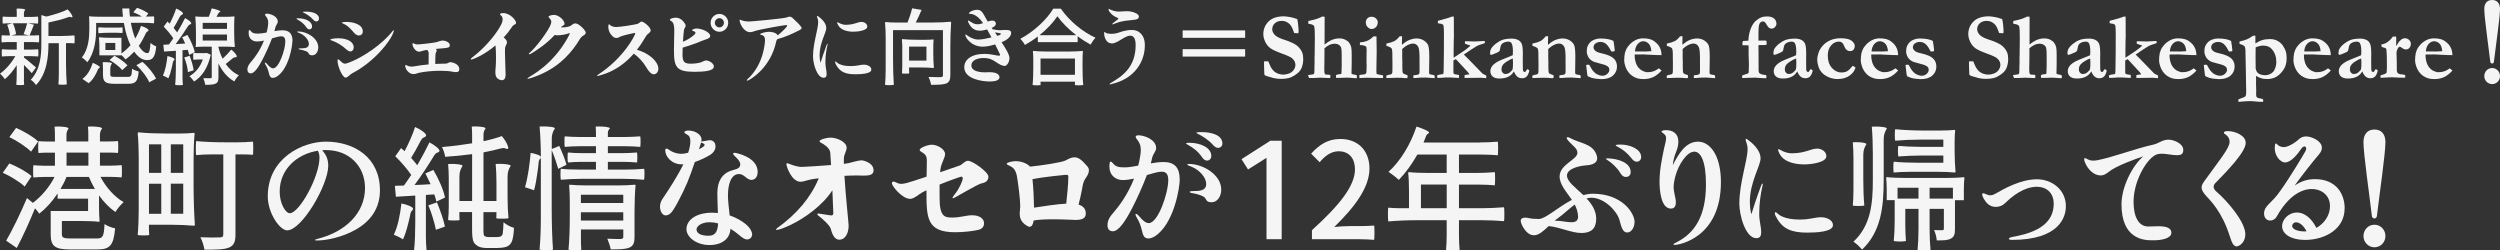
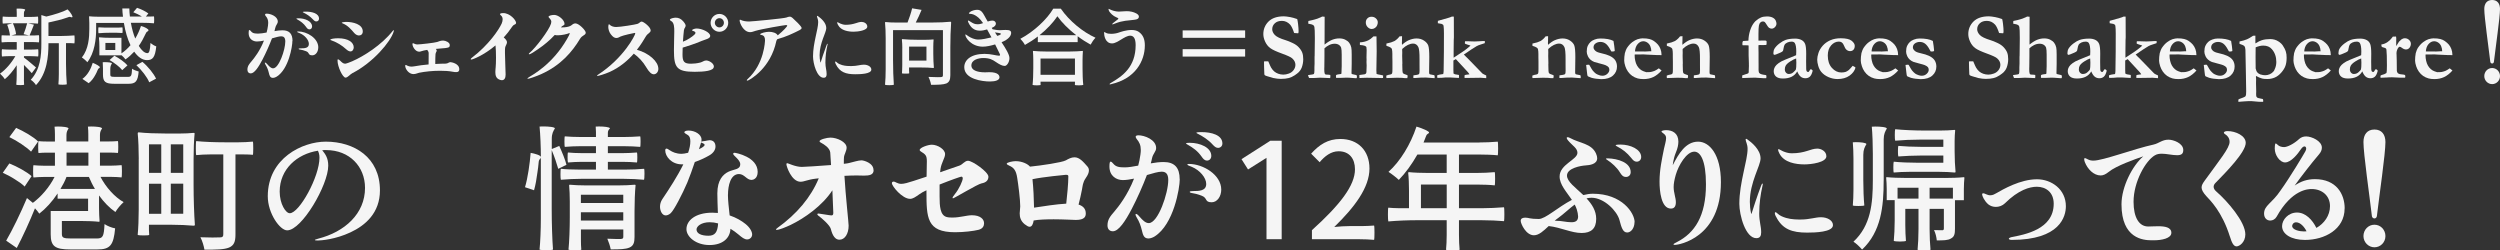
<svg xmlns="http://www.w3.org/2000/svg" id="a" viewBox="0 0 655.29 65.66">
  <rect x="0" y="0" width="655.29" height="65.66" fill="#333333" stroke="none" />
  <defs>
    <style>.b{fill:#f5f5f5;}</style>
  </defs>
  <path class="b" d="M6.26,20.91c0,.46,.02,.98,.06,1.29-.02,.07-.51,.11-1,.11s-.98-.04-1.05-.11c.06-.63,.11-1.7,.11-2.55v-2.55c-.94,1.46-2.05,2.79-3.12,3.66-.28-.46-.85-1.11-1.26-1.46,1.43-.98,3.01-2.79,4.02-4.58h-1.75c-.6,0-1.18,.04-1.75,.09-.04-.04-.06-.5-.06-.96s.02-.89,.06-.94c.47,.04,1.28,.09,1.92,.09h1.95v-1.98h-1.97c-.68,0-1.33,.04-1.97,.09-.04-.04-.06-.5-.06-.94,0-.46,.02-.89,.06-.92,.26,.02,.68,.04,1.07,.04h1.09c-.06-.79-.38-1.94-.73-2.81l1.41-.37h-1.28c-.43,0-.85,.02-1.28,.07-.04-.04-.06-.48-.06-.92s.02-.87,.06-.92c.45,.04,1.2,.09,1.82,.09h1.84v-1.05c0-.37-.02-.78-.04-1.11,.13,0,.32-.02,.51-.02,.75,0,1.75,.09,1.75,.33-.17,.22-.34,.46-.34,.92v.94h1.84c.64,0,1.24-.04,1.84-.09,.04,.04,.06,.48,.06,.92s-.02,.87-.06,.92c-.3-.04-.81-.07-1.26-.07h-1.28l1.48,.35c-.41,1.02-.79,2.09-1.15,2.83h1.24c.41,0,.81-.02,1.22-.07,.04,.02,.06,.48,.06,.94s-.02,.89-.06,.94c-.47-.04-1.28-.09-1.95-.09h-1.97v1.98h1.86c.62,0,1.24-.04,1.86-.09,.04,.04,.06,.5,.06,.94,0,.46-.02,.92-.06,.96-.45-.04-1.24-.09-1.86-.09h-1.86v.37c.77,.54,2.69,2.18,3.16,2.59l-1.11,1.5c-.43-.52-1.26-1.4-2.05-2.16v3.88Zm1.35-11.62l-1.43-.33c.32-.81,.73-1.98,.94-2.86H3.38c.43,.92,.75,2.07,.83,2.86l-1.2,.33H7.61Zm7.8,2.03h-2.71v.2c0,3.23-.36,7.76-3.27,10.79-.21-.44-.94-1.13-1.37-1.4,2.52-2.68,2.78-6.41,2.78-9.42V3.95l1.3,.39c2.05-.5,4.28-1.18,5.58-1.88,.77,.74,1.5,1.94,1.22,2.05-.06,.02-.11,.04-.15,.04-.17,0-.28-.13-.51-.13-.11,0-.26,.02-.45,.11-1.58,.57-3.42,1.02-5.13,1.37v3.53h3.4c1.13,0,2.27-.07,3.4-.15,.04,.07,.06,.59,.06,1.07s-.02,.98-.06,1.02c-.26-.04-.73-.07-1.09-.07h-1.11v5.41c0,1.81,.09,4.06,.21,5.39-.11,.07-.62,.11-1.13,.11s-1-.04-1.07-.11c.06-.65,.11-1.79,.11-2.68V11.32Z" />
  <path class="b" d="M32.23,4.34c-.09-.7-.15-1.4-.17-2.12h1.84c.02,.72,.06,1.42,.15,2.12h3.16c-.66-.41-1.52-.85-2.27-1.13l.98-1.16c1.03,.33,2.27,.94,2.97,1.48l-.66,.81h1.07c.36,0,.71-.02,1.05-.04,.04,.02,.06,.44,.06,.87s-.02,.87-.06,.94c-.75-.09-2.01-.13-3.01-.13h-3.04c.28,1.55,.66,2.94,1.15,4.12,.6-1,1.11-2.11,1.5-3.29,.92,.22,2.1,.83,1.97,1.16-.17,.41-.47,.13-.79,.96-.51,1.11-1.09,2.16-1.75,3.1,.73,1.2,1.54,1.9,2.27,1.9,.47,0,.68-.74,.79-2.66,.41,.35,1.03,.72,1.52,.89-.3,2.86-.94,3.6-2.42,3.6-1.24,0-2.39-.83-3.36-2.22-.71,.76-1.45,1.46-2.29,2.03-.17-.28-.66-.78-1.07-1.13v.07h-5.77v-2.31c0-.76-.04-1.72-.11-2.29,0-.13,.06-.13,.11-.13,.71,.09,1.92,.13,2.89,.13h2.89v4.08c.88-.59,1.67-1.31,2.37-2.14-.77-1.61-1.37-3.62-1.73-5.84h-7.27v1.64c0,2.57-.39,6.21-2.31,8.66-.3-.37-1.05-1.02-1.43-1.24,1.75-2.2,1.95-5.23,1.95-7.44v-1.64c0-.57-.02-1.22-.06-1.61,0-.11,.04-.11,.06-.11,.53,.07,1.45,.11,2.2,.11h6.63Zm-8.98,17.47l-1.65-1.13c1.35-.98,2.22-2.59,2.71-4.21,.86,.33,1.95,.94,1.86,1.18-.11,.33-.36,.11-.6,.76-.17,.44-.36,.85-.6,1.26-.45,.83-1,1.57-1.73,2.14Zm7.27-14.57c.53,0,1.05-.02,1.56-.07,.04,.02,.06,.39,.06,.74s-.02,.7-.06,.74c-.38-.04-1.03-.07-1.56-.07h-1.58c-1.07,0-2.09,.04-3.12,.13-.04-.07-.06-.44-.06-.81,0-.35,.02-.72,.06-.74,.38,.04,1.03,.07,1.56,.07h3.14Zm-.56,14.72c-2.37,0-2.97-.54-2.97-2.44v-1.57c0-.55-.02-1.18-.06-1.64,.15,0,.34-.02,.53-.02,.81,0,1.88,.09,1.88,.33-.21,.35-.43,.72-.43,1.44v1.44c0,.57,.17,.65,1.24,.65h3.38c.85,0,1-.26,1.09-2.14,.38,.31,1.24,.61,1.73,.74-.23,2.57-.79,3.21-2.63,3.21h-3.76Zm.26-8.85v-1.85h-2.59v1.85h2.59Zm3.19,4.03l-1.37,1.24c-.64-.83-2.1-1.94-3.33-2.64l1.28-1.13c.62,.33,1.3,.74,1.92,1.2,.62,.44,1.15,.92,1.5,1.33Zm7.5,3.47l-1.8,.96c-.51-1.33-1.97-3.18-3.36-4.49l1.58-.87c.73,.61,1.45,1.37,2.1,2.16,.62,.76,1.15,1.55,1.48,2.25Z" />
-   <path class="b" d="M44.13,20.52c-.32-.22-1.05-.57-1.43-.72,.62-1.31,1-3.25,1.18-5.1,.81,.15,1.9,.54,1.86,.85-.06,.39-.36,.2-.47,.96-.09,.52-.19,1.02-.32,1.5-.21,.94-.49,1.81-.81,2.51Zm3.7-.54c0,.76,.04,1.7,.11,2.25-.04,.07-.51,.11-.98,.11s-.94-.04-1.05-.11c.13-1.11,.19-2.97,.19-4.45v-4.47c-1.13,.07-2.18,.15-3.1,.2l-.19-1.77,1.48-.09c.36-.48,.75-1.02,1.13-1.59-.62-.98-1.62-2.16-2.5-3.07l.98-1.35c.19,.17,.38,.37,.58,.57,.64-1.22,1.33-2.79,1.69-3.97,.85,.33,1.95,1.07,1.8,1.37-.21,.41-.47,.09-.88,.87-.53,1.02-1.09,2.05-1.58,2.83,.34,.41,.66,.81,.92,1.18,.79-1.29,1.54-2.64,2.07-3.75,.79,.39,1.8,1.16,1.62,1.44-.23,.37-.45,.04-.9,.76-.98,1.57-2.12,3.25-3.16,4.62l2.48-.15c-.23-.57-.53-1.13-.79-1.64l1.37-.61c.88,1.44,1.69,3.31,1.95,4.51l-1.48,.72c-.09-.39-.21-.83-.38-1.33l-1.37,.11v6.8Zm.47-4.91l1.41-.44c.47,1.2,.92,2.77,1.05,3.79l-1.5,.48c-.04-.52-.15-1.18-.32-1.85-.17-.68-.38-1.37-.64-1.98Zm5.6-1.16l.28-.04,1.07,.46c-.75,3.44-2.33,5.78-4.38,7.04-.26-.41-.86-1.11-1.22-1.4,1.54-.87,2.8-2.35,3.51-4.38h-1.24c-.41,0-.81,.02-1.22,.07-.04-.04-.06-.48-.06-.89,0-.44,.02-.87,.06-.89,.19,.02,.51,.04,.79,.04h2.42Zm1.56-1.68h-2.05c-.68,0-1.54,.04-2.05,.09-.09,0-.09-.04-.09-.09,.09-.28,.09-.7,.09-1.13v-2.79c0-1.33-.06-2.94-.17-3.9,0-.09,.11-.09,.17-.09,.41,.04,1.11,.09,1.67,.09h1.69c.3-.72,.6-1.57,.77-2.22,1.09,.2,2.35,.65,2.27,.83-.11,.24-.3,.04-.53,.5-.17,.31-.32,.61-.49,.89h2.33c.77,0,1.73-.04,2.31-.11,.09,0,.09,.07,.09,.11-.04,.48-.09,1.31-.09,1.96v1.96c0,1.33,.06,2.94,.17,3.9,0,.09-.11,.09-.17,.09-.51-.04-1.37-.09-2.05-.09h-2.07v.15c.24,1,.6,2.03,1.09,3.01,.83-.76,1.71-1.68,2.27-2.4,.79,.61,1.67,1.66,1.41,1.9-.34,.31-.47-.11-1.13,.48-.6,.5-1.18,.98-1.73,1.4,.83,1.2,1.95,2.27,3.44,2.94-.36,.35-.94,1.13-1.18,1.64-1.97-1.09-3.29-2.88-4.17-4.73v3.58c0,.92-.13,1.44-.75,1.72-.58,.28-1.43,.31-2.71,.31-.06-.5-.3-1.26-.51-1.74,.43,0,.83,.02,1.18,.02s.6-.02,.73-.02c.23,0,.3-.07,.3-.31v-7.94Zm-2.33-6.24v1.57h6.37v-1.57h-6.37Zm0,3.07v1.57h6.37v-1.57h-6.37Z" />
  <path class="b" d="M76.64,10.75c0,1.4-.96,7.35-4.1,9.33-.21,.13-.62,.33-1,.33-.75,0-.9-.57-1.09-1.37-.15-.63-.38-1.35-.86-2.09-.13-.22-.17-.35-.17-.44s.02-.11,.09-.11c.11,0,.28,.11,.56,.44,.51,.59,.98,1.07,1.52,1.07,1.52,0,3.19-4.86,3.19-7.04,0-1.05-.45-1.35-1.07-1.35-.58,0-1.43,.26-2.42,.54-.66,1.74-1.58,3.82-2.48,5.54-1.05,2.01-2.14,3.64-3.08,3.64-.56,0-.88-.37-.88-.96,0-.96,.47-1.5,1.11-2.25,.68-.81,2.16-2.66,3.23-5.39-.64,.13-1.26,.24-1.84,.24-1.03,0-2.18-.65-2.18-2.2,0-.59,.06-.81,.19-.81,.11,0,.26,.11,.41,.31,.47,.59,1.05,.63,1.95,.63,.58,0,1.35-.13,2.16-.28,.15-.57,.28-1.16,.36-1.79,.04-.28,.06-.54,.06-.76,0-.78-.23-1.29-.68-1.81-.11-.13-.15-.26-.15-.35,0-.24,.38-.24,.43-.24,1.03,0,2.91,.72,2.91,2.07,0,.61-.51,.87-.68,1.72-.04,.24-.11,.5-.19,.79,.73-.13,1.45-.22,2.1-.22,1.8,0,2.63,.92,2.63,2.81Zm1.22-5.69c-.13-.07-.19-.13-.19-.15,0-.11,.45-.11,.62-.11,1.67,0,3.51,.76,3.51,2.14,0,.5-.34,.76-.68,.76-.43,0-.64-.28-.92-.68-.62-.87-1.33-1.4-2.33-1.96Zm5.56,7.37c0,1.16-.68,2.07-1.56,2.07-1.2,0-.64-.7-1.62-1.07-.66-.26-1.07-.35-1.71-.46-.17-.02-.26-.09-.26-.17s.19-.13,.53-.13c1,0,2.16-.02,2.16-1.16,0-1.02-1.05-2.25-2.35-2.79-.24-.09-.41-.15-.53-.22-.13-.07-.19-.11-.19-.17s.09-.09,.26-.09c2.33,0,5.28,1.79,5.28,4.19Zm-4.06-9.27c0-.11,.58-.11,.86-.11,1.58,0,3.4,.46,3.4,1.85,0,.46-.34,.72-.71,.72-.3,0-.53-.15-.92-.57-.68-.76-1.6-1.33-2.42-1.74-.15-.07-.21-.11-.21-.15Z" />
  <path class="b" d="M87.04,10.64c-.3-.11-.45-.13-.45-.22,0-.24,1.09-.39,2.03-.39,2.69,0,4.1,1.09,4.1,2.38,0,.54-.32,1.07-.85,1.07-.3,0-.66-.15-1.07-.52-1.2-1.09-2.39-1.81-3.76-2.31Zm1.56,4.91c.13,0,.34,.13,.6,.39,.32,.33,.75,.76,1.26,.76,.26,0,1.24-.37,1.84-.63,3.1-1.35,7.7-4.27,10.62-7.94,.11-.13,.19-.22,.26-.22,.04,0,.06,.02,.06,.07,0,.07-.02,.17-.06,.31-.77,2.62-5.37,8.11-10.84,10.9-.53,.26-1.22,1.16-1.77,1.16-.75,0-2.1-2.88-2.1-4.47,0-.24,.04-.33,.13-.33Zm1.24-9.42c-.17-.07-.26-.09-.26-.15,0-.17,.88-.24,1.15-.24,1.77,0,4.36,.59,4.36,2.51,0,.68-.45,1.05-1,1.05-.38,0-.83-.2-1.22-.63-.75-.87-1.71-2.03-3.04-2.53Z" />
  <path class="b" d="M120.39,18.12c0,.54-.26,.78-.79,.78-.28,0-.58-.02-.9-.09-1-.2-2.16-.26-3.38-.26-1.88,0-3.87,.2-5.47,.52-.45,.09-.83,.35-1.5,.35-1.15,0-2.14-1.29-2.14-2.18,0-.15,.06-.22,.15-.22,.21,0,.51,.44,1.58,.44,.19,0,.41-.02,.62-.07,1.15-.22,2.5-.39,3.78-.5,.02-1.13,.02-2.64,.02-2.97,0-.31-.17-.59-.38-.85-.66,.11-1.24,.24-1.65,.39-.17,.07-.3,.09-.45,.09-1,0-1.77-1.29-1.77-2.01,0-.15,.06-.22,.15-.22,.02,0,.06,0,.19,.07,.21,.11,.56,.26,.96,.26,.64,0,4.62-.44,5.19-.65,.41-.15,.9-.37,1.54-.37s1.75,.48,1.75,1.16-.34,.68-1.18,.81c-.19,.02-1.24,.09-2.48,.22,.15,.15,.24,.33,.24,.46,0,.26-.28,.44-.32,.94-.04,.41-.06,1.7-.06,2.55,1.09-.07,2.03-.09,2.63-.09,.77,0,.83-.39,1.35-.39,.26,0,2.31,.37,2.31,1.83Z" />
  <path class="b" d="M135.26,6.02c0,.15-.04,.24-.17,.31-.38,.22-.51,.17-.9,.74-.68,1.02-1.41,1.94-2.16,2.75,.47,.37,.86,.85,.86,1.24,0,.5-.41,.92-.49,1.44-.04,.24-.04,.74-.04,1.37,0,1.64,.17,4.47,.17,5.67,0,.96-.34,1.48-.98,1.48-.15,0-.34-.04-.53-.11-.98-.33-1.18-1.13-1.18-2.01,0-.81,.17-1.31,.17-3.77,0-1.18-.04-2.44-.13-3.23-3.12,2.64-6.01,3.71-6.35,3.71-.09,0-.15-.04-.15-.11s.09-.2,.26-.33c4.49-3.4,7.1-7.37,7.85-8.98,.17-.39,.26-.79,.26-1.13,0-.39-.13-.74-.41-.98-.19-.15-.28-.26-.28-.37,0-.17,.3-.28,.86-.28,1.71,0,3.36,1.81,3.36,2.6Z" />
  <path class="b" d="M153.53,8.55c0,.72-.88,.59-1.52,1.66-1.95,3.25-4.92,6.87-10.15,9.22-1.26,.57-3.16,1.22-3.48,1.22-.09,0-.13-.02-.13-.07,0-.07,.15-.2,.49-.41,.77-.5,6.07-3.29,9.88-9.94,.32-.57,.73-1.31,.73-1.44,0-.07-.02-.11-.09-.11-.02,0-.06,0-.11,.02-.47,.22-1.86,.55-2.93,.55-.3,0-.58-.02-.81-.09-1.35,1.46-2.91,2.73-4.45,3.77-.73,.5-1.88,1.29-2.22,1.29-.09,0-.13-.02-.13-.09s.06-.15,.19-.26c1.58-1.29,5.09-5.93,5.62-7.65,.06-.2,.09-.37,.09-.52,0-.65-.73-1.05-.73-1.29,0-.35,.96-.5,1.5-.5,1.09,0,2.69,1.31,2.69,2.35,0,.44-.53,.37-.88,.85l-.04,.07h.28c.79,0,1.75-.11,2.31-.46,.45-.28,.6-.59,1.2-.59,.9,0,2.69,1.83,2.69,2.42Z" />
  <path class="b" d="M172.57,18.01c0,.87-.56,1.46-1.2,1.46-.6,0-1.22-.55-2.01-1.88-.81-1.4-1.99-2.64-3.23-3.53-1.6,1.83-3.68,3.6-6.33,4.8-1.28,.57-2.99,1.05-3.16,1.05-.09,0-.13-.04-.13-.09,0-.07,.06-.11,.21-.22,6.8-4.4,9.79-10.42,9.79-10.84,0-.09-.04-.13-.15-.13-.19,0-3.1,.65-3.7,.94-.3,.15-.66,.39-1.11,.39s-.9-.24-1.45-.98c-.41-.52-.66-1.31-.66-1.92,0-.48,.09-.7,.19-.7,.06,0,.11,.04,.17,.11,.34,.37,1,.61,1.69,.61,1.15,0,4.98-.63,5.56-.81,.58-.17,.71-.61,1.15-.61,.49,0,2.35,1.44,2.35,2.29,0,.68-.75,.72-1.26,1.59-.6,1.02-1.37,2.27-2.35,3.51,3.23,.89,5.62,3.1,5.62,4.95Z" />
  <path class="b" d="M187.1,17.49c0,1.09-2.5,1.33-5.02,1.33-4.7,0-5.43-1.09-5.43-5.63,0-1.85,.09-3.92,.09-4.95s-.02-2.33-.83-2.73c-.21-.11-.32-.22-.32-.33,0-.35,1.09-.55,1.54-.55,.77,0,1.43,.33,2.01,1.02,.43,.52,.58,.85,.58,1.09,0,.41-.38,.63-.45,1.18-.09,.76-.19,1.88-.26,3.01,1.13-.39,2.5-1.35,2.99-1.83,.17-.15,.3-.33,.3-.48,0-.22-.24-.41-.68-.52-.15-.04-.21-.09-.21-.15,0-.28,.81-.48,1.2-.48,1.35,0,3.55,.98,3.55,1.96,0,.72-1.35,.92-2.2,1.29-1.71,.74-4.04,1.48-5.02,1.77-.02,.7-.04,1.31-.04,1.79,0,1.88,.41,2.42,2.24,2.42,.71,0,1.56-.09,2.44-.31,.58-.15,.96-.54,1.52-.54,.71,0,2.03,.7,2.03,1.64Zm3.78-11.51c0,1.31-1.05,2.35-2.31,2.35s-2.31-1.07-2.31-2.35,1.05-2.33,2.31-2.33,2.31,1.05,2.31,2.33Zm-1.13,0c0-.68-.53-1.22-1.18-1.22s-1.2,.57-1.2,1.22,.56,1.2,1.2,1.2,1.18-.54,1.18-1.2Z" />
  <path class="b" d="M210.12,7.33c0,.39-.79,.7-1.33,.96-.96,.46-2.63,1.31-5.04,1.98-.11,.15-.21,.28-.26,.48-1.48,7.11-6.76,10.01-7.31,10.29-.13,.07-.23,.09-.32,.09s-.11-.02-.11-.09,.04-.15,.17-.28c4.45-3.99,4.6-10.03,4.6-10.23,0-.76-.26-1.24-.9-1.35-.26-.04-.38-.11-.38-.17,0-.31,1.5-.68,2.31-.68,.98,0,1.97,.31,2.31,.94,1.52-1.26,2.48-2.31,2.48-2.55,0-.09-.06-.15-.34-.15-.32,0-6.54,1.05-8.02,1.53-.51,.17-.94,.33-1.35,.33-1.77,0-2.76-2.4-2.76-3.05,0-.15,.04-.22,.13-.22,.04,0,.11,.02,.19,.07,.56,.28,1.33,.41,2.16,.41,.66,0,9.11-.79,9.79-1.05,.32-.13,.6-.22,.86-.22,.24,0,.47,.09,.73,.33,.62,.57,2.39,2.2,2.39,2.64Z" />
  <path class="b" d="M213.11,14.7c0-3.38,1.35-7.02,1.35-8.92,0-.76-.32-1.2-.32-1.5,0-.09,.02-.13,.09-.13,.04,0,.08,.02,.15,.07,.73,.5,2.2,1.7,2.2,3.14,0,1.2-1.75,3.86-1.75,7.09,0,.59,.06,1.22,.19,1.83,.02,.09,.04,.13,.06,.13s.04-.07,.06-.15c.19-.63,.83-2.64,1.52-4.45,.09-.24,.17-.35,.21-.35s.06,.02,.06,.13c0,.07-.02,.17-.09,.44-.26,1.11-.49,2.64-.49,4.36,0,1.29,.32,2.03,.32,3.03,0,.57-.17,.96-.79,.96-1.75,0-2.78-3.71-2.78-5.67Zm5.96,2.11c-.13-.24-.17-.44-.17-.54,0-.09,.04-.15,.11-.15s.21,.09,.38,.26c.32,.31,.81,.52,1.35,.68,.88,.26,1.86,.26,2.37,.26,1.5,0,2.39-.37,3.31-.37,1.09,0,1.97,.55,1.97,1.29,0,1.16-2.95,1.22-4.23,1.22-2.42,0-4.04-.52-5.09-2.64Zm.6-10.25c-.15-.31-.24-.5-.24-.63,0-.07,.02-.11,.09-.11,.11,0,.34,.17,.73,.35,.36,.15,.86,.33,1.41,.33,2.27,0,3.06-.76,4.19-.76,.6,0,1.48,.41,1.48,1.24,0,1-2.44,1.33-3.57,1.33-1.43,0-3.33-.31-4.08-1.74Z" />
  <path class="b" d="M232.15,9.99c0-1.37-.06-3.07-.17-4.08,0-.13,.11-.13,.17-.13,.71,.09,1.88,.13,2.87,.13h2.86c.45-1.18,.96-2.62,1.2-3.73l2.48,.41c-.45,1.11-1,2.31-1.52,3.31h4.53c1.54,0,3.4-.07,4.53-.2,.21,0,.21,.13,.21,.2-.13,1.64-.21,4.36-.21,6.54v7.28c0,1.18-.28,1.81-1.05,2.16-.81,.31-2.12,.35-4,.35-.08-.57-.38-1.5-.68-2.07,.88,.04,1.8,.07,2.44,.07,.36,0,.64-.02,.79-.02,.43-.02,.56-.13,.56-.5V7.9h-13.08v7.78c0,2.18,.08,4.91,.21,6.54-.11,.07-.64,.11-1.18,.11s-1.05-.04-1.13-.11c.11-1,.17-2.7,.17-4.08V9.99Zm4.36,2.64c0-.76-.04-1.66-.11-2.2,0-.17,.06-.17,.11-.17,1,.11,2.69,.17,4.06,.17h2.03c.71,0,1.54-.04,2.03-.09,.08,0,.08,.04,.08,.09-.04,.44-.08,1.18-.08,1.81v1.83c0,1.22,.06,2.73,.15,3.62,0,.13-.09,.13-.15,.13-.79-.09-2.1-.13-3.16-.13h-3.19v.76c0,.28,.02,.59,.04,.76-.02,.07-.47,.09-.94,.09s-.92-.02-.96-.09c.04-.55,.08-1.44,.08-2.18v-4.4Zm6.33,3.25v-3.66h-4.55v3.66h4.55Z" />
  <path class="b" d="M262.52,11.06c1.18,1.77,2.07,3.29,2.07,4.17,0,1.11-.71,2.05-1.22,2.05-.66,0-1.3-.33-2.46-1.11-.73-.5-1.5-.96-3.16-.96-1.11,0-3.14,.37-3.14,1.98,0,1.13,1.35,1.77,3.59,1.77,.28,0,.6-.04,1.13-.04,2.46,0,2.65,.98,2.65,1.35,0,.72-1,1.09-2.48,1.09-2.09,0-6.75-.63-6.75-3.75,0-1.9,1.77-3.49,5.32-3.49,1.69,0,3.16,.48,3.76,.48,.19,0,.3-.06,.3-.17,0-.09-.02-.2-.11-.37-.11-.24-.56-1.2-1.18-2.42-1.18,.35-2.27,.59-3.23,.59-2.97,0-4.58-2.33-4.58-3.1,0-.07,.02-.11,.06-.11s.13,.04,.21,.11c.13,.09,.32,.24,.6,.41,.6,.37,1.5,.83,2.56,.83,.86,0,2.25-.28,3.42-.57-.36-.7-.77-1.42-1.15-2.09-.64,.2-1.26,.33-1.88,.33-1.54,0-2.39-.83-2.99-2.07-.11-.22-.15-.39-.15-.48,0-.07,.02-.11,.08-.11,.09,0,.26,.09,.51,.26,.83,.52,1.18,.72,1.97,.72,.02,0,.26,0,.38-.02,.3-.04,.66-.15,1.03-.28-.43-.61-.83-1.11-1.2-1.42-1-.85-1.65-.98-2.09-1-.24-.02-.43-.04-.43-.15,0-.07,.09-.17,.28-.33,.38-.31,1.2-.59,1.88-.59,.96,0,1.39,.59,1.84,1.42l.47,.85c.15,.26,.3,.52,.47,.81,.45-.15,.86-.26,1.2-.26,.6,0,.94,.37,.94,.81s-.36,.83-1.09,1.11l.23,.37c.98,.2,1.48,.24,1.88,.24,.45,0,.77-.07,1.5-.07,1.11,0,1.48,.22,1.48,.79,0,.68-.6,1.68-2.54,2.44Zm-1.13-1.66c.26-.09,.43-.13,.54-.17,.28-.11,.41-.24,.41-.35s-.17-.2-.51-.24c-.36-.04-.71-.09-1.03-.15l.6,.92Z" />
  <path class="b" d="M272.03,11.04v-1.48c-1.07,.83-2.22,1.57-3.38,2.22-.24-.48-.79-1.2-1.2-1.61,3.59-1.9,7.03-5.17,8.62-7.89h1.99c2.25,3.25,5.79,6.13,9.09,7.61-.49,.5-.96,1.2-1.28,1.81-1.11-.61-2.29-1.35-3.4-2.2v1.55h-10.43Zm8.49,2.46c1.09,0,2.44-.07,3.23-.15,.09,0,.09,.09,.09,.15-.04,.54-.09,1.44-.09,2.18v2.2c0,1.46,.06,3.29,.19,4.38-.09,.06-.64,.11-1.15,.11s-1.03-.04-1.05-.11c0-.09,.02-.26,.02-.41v-.44h-9.02v.44c0,.15,.02,.33,.02,.41,0,.06-.49,.11-.98,.11s-1.03-.04-1.13-.11c.13-1.09,.19-2.92,.19-4.38v-2.2c0-.74-.04-1.64-.09-2.18,0-.15,.04-.15,.09-.15,.79,.09,2.14,.15,3.23,.15h6.46Zm1.58-4.27c-1.97-1.53-3.76-3.29-4.94-4.97-1.07,1.61-2.74,3.4-4.7,4.97h9.64Zm-.34,10.38v-4.27h-9.02v4.27h9.02Z" />
  <path class="b" d="M291.28,22.07c-.17,.04-.24,.04-.3,.04-.04,0-.17,0-.17-.07s.23-.24,.53-.41c2.89-1.68,6.33-4.1,6.33-9.79,0-1.66-.47-2.49-1.43-2.49-1.43,0-3.33,2.03-4.75,2.03-1.84,0-2.09-2.16-2.09-2.73,0-.17,.02-.26,.08-.26s.19,.11,.36,.2c.36,.2,.85,.28,1.39,.28,.75,0,1.52-.15,1.95-.31,.49-.17,1.97-.7,3.4-.7,.71,0,1.39,.13,1.92,.5,1.07,.76,1.58,1.85,1.58,3.53,0,4.12-2.52,8.74-8.81,10.16Zm.98-15.9c-.34,.15-.58,.22-.68,.22-.04,0-.06,0-.06-.04,0-.09,.11-.22,.36-.41,.41-.33,.6-.46,1.05-.81,.13-.09,.21-.15,.21-.24,0-.11-.19-.24-.6-.39-.68-.26-1.62-1.09-1.88-1.7-.08-.22-.11-.35-.11-.41,0-.04,0-.07,.04-.07,.06,0,.17,.04,.32,.13,.53,.28,1.52,.59,2.35,.59,.58,0,1.24-.11,1.99-.11,.45,0,.92,.02,1.43,.15,.71,.17,1.84,.61,1.84,1.26,0,.46-.3,.65-.73,.76-.49,.13-2.16,.24-2.86,.35-.77,.11-1.67,.31-2.67,.72Z" />
  <path class="b" d="M309.99,9.91v-1.94h16.38v1.94h-16.38Zm0,4.92v-1.94h16.38v1.94h-16.38Z" />
  <path class="b" d="M340.02,4.99c.08,.28,.15,.7,.22,1.26,.1,.84,.14,1.49,.14,1.95,0,.15-.02,.31-.05,.48l-.12,.04-.86-.06-.14-.02c-.35-1.07-.7-1.8-1.05-2.19-.61-.65-1.32-.98-2.14-.98s-1.4,.21-1.86,.63-.69,.94-.69,1.56c0,.52,.23,1.02,.68,1.5,.45,.48,1.4,.94,2.85,1.38,.49,.15,1.08,.38,1.77,.71,.69,.32,1.21,.68,1.57,1.06,.48,.5,.81,.99,.99,1.46,.18,.47,.27,1.05,.27,1.75,0,.77-.14,1.52-.42,2.26-.15,.39-.4,.76-.73,1.11-.24,.24-.61,.53-1.11,.86-.5,.33-1.02,.57-1.56,.71s-1.23,.22-2.08,.22c-.56,0-1.22-.08-2-.24l-1.44-.43c-.4-.11-.65-.22-.75-.31-.04-.03-.08-.11-.11-.23v-.13c0-.09-.02-.65-.06-1.67-.02-.53-.02-.9-.02-1.12v-.46l1.11-.02c.38,.91,.63,1.45,.74,1.64,.25,.42,.52,.75,.82,1.01s.65,.46,1.07,.61c.42,.15,.86,.23,1.35,.23,.43,0,.9-.09,1.42-.28,.52-.19,.93-.49,1.25-.92,.31-.43,.47-.89,.47-1.38,0-.6-.27-1.16-.83-1.67-.33-.32-1.24-.74-2.7-1.27s-2.48-1-3.05-1.42c-.57-.42-1.01-.97-1.34-1.67s-.49-1.37-.49-2.01c0-1.29,.45-2.39,1.36-3.3,.91-.9,2.25-1.36,4.02-1.36,.38,0,.95,.07,1.7,.21,.46,.08,1.06,.25,1.81,.51Z" />
  <path class="b" d="M342.87,19.68c.13-.03,.48-.08,1.06-.15,.25-.03,.42-.09,.48-.17,.08-.12,.12-.41,.12-.87v-.87l.04-.92v-1.25s0-.61,0-.61l.02-.21,.05-4.43v-.34c0-1.51-.04-2.45-.12-2.81-.05-.21-.16-.38-.34-.5s-.6-.24-1.26-.34v-.26c0-.12,0-.27,.02-.45l1.01-.22c.2-.06,.39-.11,.58-.15,.45-.1,1.01-.3,1.69-.61,.12-.07,.23-.13,.34-.18l.65,.05-.02,7.3c.72-.59,1.39-1,1.98-1.25,.6-.24,1.22-.37,1.86-.37s1.14,.11,1.59,.34c.45,.22,.8,.5,1.04,.83,.25,.33,.42,.73,.53,1.2,.07,.32,.11,.93,.11,1.83v2.5s-.05,2.49-.05,2.49c.03,.07,.07,.12,.11,.15,.1,.04,.33,.1,.71,.17,.21,.04,.38,.08,.5,.11,.06,.12,.1,.22,.1,.29v.1c-.03,.09-.04,.22-.04,.4l-.28,.02c-.12,0-.36-.02-.71-.05-.67-.06-1.23-.1-1.69-.1-.29,0-.69,.02-1.18,.05-.35,.02-.8,.02-1.34,.02-.09,0-.17-.01-.24-.04v-.29l-.02-.16c0-.06,.02-.15,.06-.27,.18-.09,.4-.15,.64-.18,.24-.03,.47-.06,.69-.09,.03-.15,.05-.25,.06-.29l.06-1.78v-2.99c0-.89-.05-1.49-.14-1.8-.1-.31-.3-.57-.6-.77-.3-.2-.67-.3-1.1-.3-.5,0-.99,.12-1.47,.36-.47,.24-.88,.52-1.21,.85v2.14c0,1.17,0,2.05-.03,2.64-.01,.35-.02,.57-.02,.66,0,.56,.04,.95,.11,1.16,.03,.1,.12,.19,.26,.27,.29,.02,.54,.04,.74,.04,.2,0,.35,.02,.47,.06,.02,.2,.02,.34,.02,.42,0,.11-.02,.25-.05,.41l-1.33-.06c-.5-.04-.96-.05-1.35-.05l-1.68,.09h-1.17c-.08-.13-.16-.33-.25-.62v-.16Z" />
  <path class="b" d="M356.33,20.45l-.02-.79,1.35-.18c.2-.06,.34-.14,.41-.25,.08-.11,.11-.36,.11-.74v-.13c0-.1,0-.27,.02-.53,.01-.26,.02-.48,.02-.68,0-.15-.01-.45-.04-.89l.02-.61-.02-.57,.04-1.99c0-.25-.02-.51-.07-.78-.09-.12-.25-.23-.48-.32-.23-.09-.64-.15-1.22-.2v-.68c.82-.05,1.54-.22,2.17-.52,.42-.2,.88-.54,1.38-1.04h.8c.03,1.01,.05,2.32,.05,3.93l-.08,4.98c0,.34,.02,.65,.05,.93,.25,.09,.65,.18,1.21,.27,.22,.03,.39,.07,.51,.12l-.02,.67c-.21,0-.37,.01-.48,.01-.12,0-.3,0-.55-.02-.81-.04-1.9-.06-3.26-.06-.39,0-.77,.01-1.13,.04-.37,.03-.62,.04-.75,.04Zm1.67-14.56c0-.44,.14-.8,.42-1.08,.28-.28,.64-.42,1.08-.42,.47,0,.86,.15,1.17,.45,.31,.3,.47,.63,.47,1.01,0,.28-.06,.55-.19,.83-.12,.28-.32,.5-.59,.67-.27,.17-.54,.25-.82,.25-.38,0-.74-.17-1.06-.5-.32-.33-.48-.73-.48-1.2Z" />
  <path class="b" d="M363.33,19.83c.21-.1,.4-.16,.57-.2,.44-.07,.69-.13,.77-.18,.12-.07,.2-.16,.24-.27,.05-.16,.07-.52,.07-1.08v-1.93s-.02-1.28-.02-1.28v-.77c0-.51-.04-.93-.12-1.26-.03-.12-.13-.24-.3-.37-.22-.16-.6-.32-1.14-.48v-.59c.09-.03,.19-.05,.27-.07,.08-.01,.41-.09,.96-.24,.44-.16,.72-.28,.85-.34,.04-.02,.1-.06,.19-.11,.1-.08,.2-.16,.32-.24,.24-.17,.53-.47,.86-.89l.65-.05-.02,1.38c-.02,.14-.02,.25-.02,.33,0,.06,0,.25,.02,.56,.66-.59,1.26-.99,1.8-1.22,.71-.3,1.38-.45,2.02-.45,.75,0,1.41,.19,1.97,.57,.57,.38,.94,.82,1.11,1.31,.17,.5,.26,1.5,.26,3.01l-.05,3.99c0,.19,.03,.34,.1,.46,.08,.06,.3,.11,.66,.17l.59,.12c.07,.1,.11,.23,.11,.38,0,.1,0,.23-.01,.4l-2.34-.17-.69,.02h-.55l-1.58,.11h-.41c0-.1-.01-.18-.01-.24,0-.14,0-.29,.02-.46,.11-.02,.39-.06,.84-.12,.12-.02,.25-.04,.39-.09,.16-.07,.25-.13,.28-.2,.06-.14,.1-.4,.1-.79,0-.68,0-1.21-.01-1.58v-1.42c.01-1.72-.1-2.79-.31-3.21-.3-.61-.76-.92-1.36-.92-.45,0-.91,.12-1.38,.35-.48,.23-.97,.58-1.48,1.06l-.02,.21,.02,.77-.02,.82,.05,1.95-.02,.31c0,1.33,.05,2.08,.16,2.25s.5,.36,1.2,.57c.02,.14,.04,.24,.04,.31,0,.1-.03,.25-.08,.45-.25,0-.46,.01-.62,.01s-.43-.03-.79-.08l-1.28-.03c-.64,0-1.56,.03-2.77,.09-.03-.08-.05-.16-.05-.25,0-.06,0-.19,.01-.38Z" />
  <path class="b" d="M376.75,19.74c.14-.07,.29-.12,.43-.15s.25-.04,.31-.06c.46-.05,.73-.09,.8-.12,.06-.17,.09-.44,.11-.8l.07-5.15v-1.22s.01-3.5,.01-3.5c0-.83-.03-1.43-.08-1.79,0-.09-.04-.22-.08-.4-.16-.14-.32-.23-.47-.29-.15-.05-.47-.11-.96-.17,0-.11-.01-.19-.01-.24,0-.09,0-.22,.02-.39,.31-.11,1.19-.35,2.62-.74,.4-.11,.75-.24,1.06-.38l.49,.02,.02,5.41s-.01,.3-.04,.78c0,.17-.01,.51-.01,1.01l-.02,1.83v1.74c.4-.24,1.23-.79,2.48-1.64,.43-.29,.92-.66,1.45-1.1,.22-.18,.39-.32,.49-.43-.13-.06-.25-.1-.37-.14-.3-.07-.67-.2-1.09-.38,0-.11-.01-.2-.01-.25,0-.08,.01-.2,.04-.37h.88c.07-.01,.28,0,.61,.02,.34,.02,.68,.03,1.02,.03,.28,0,.67-.02,1.18-.05,.51-.04,.82-.06,.94-.06,.13,0,.32,0,.57,.02,0,.09,.01,.15,.01,.2,0,.08-.02,.2-.05,.34l-.94,.31c-.52,.16-.91,.31-1.18,.47-.66,.38-1.78,1.11-3.35,2.2,.19,.2,.39,.41,.6,.61l.31,.29,.89,.91,1.95,2.01,1.12,1.15c.17,.12,.5,.29,.99,.51,0,.23,.01,.37,.01,.41,0,.07,0,.17-.01,.3-.09,0-.35-.02-.78-.06-.25-.03-.46-.05-.64-.05-1.66,0-3.07,.02-4.24,.06,0-.12,0-.22-.02-.29v-.19c-.01-.06,0-.15,.05-.27,.2-.07,.47-.12,.8-.15,.14,0,.28-.02,.44-.05-.12-.22-.27-.42-.44-.61l-3.12-3.38-.65,.36v2.55c0,.07,0,.21,.02,.4v.45c.17,.11,.29,.18,.38,.21,.14,.05,.39,.09,.77,.13,.1,0,.2,.02,.29,.05v.31l.02,.23s-.01,.11-.04,.2l-.08,.04c-.73-.03-1.32-.06-1.75-.1-.23-.02-.42-.03-.55-.03-.07,0-.25,0-.53,.01h-.68l-1.03,.09h-.31s-.71,.02-.71,.02c-.03-.14-.05-.26-.05-.38,0-.09,0-.2,.01-.34Z" />
-   <path class="b" d="M400.45,18.15l.27,.18c.07,.06,.12,.13,.13,.21v.06c-.18,.72-.43,1.22-.74,1.5-.31,.27-.7,.41-1.16,.41s-.88-.13-1.21-.4c-.34-.26-.65-.73-.93-1.4-.34,.62-.83,1.08-1.45,1.4-.62,.31-1.38,.47-2.29,.47-.83,0-1.44-.18-1.83-.53-.39-.35-.59-.82-.59-1.4,0-.27,.06-.54,.17-.82,.12-.28,.3-.55,.56-.82,.26-.27,.68-.57,1.25-.9,.09-.05,.39-.19,.91-.42l2.98-1.22c.02-.31,.04-.62,.04-.94,0-1.1-.13-1.85-.39-2.25-.16-.24-.44-.37-.84-.37s-.77,.08-1.1,.23c-.33,.15-.58,.35-.73,.6-.11,.18-.21,.52-.29,1.01-.06,.36-.11,.57-.16,.62-.12,.15-.34,.29-.65,.42-.32,.13-.53,.22-.64,.27-.43,.21-.77,.32-1.03,.32-.11-.1-.17-.24-.17-.42,0-.46,.1-.86,.29-1.2,.29-.47,.72-.93,1.3-1.37,.58-.44,1.12-.75,1.62-.93,.69-.23,1.52-.34,2.51-.34,.64,0,1.19,.12,1.65,.36,.46,.24,.78,.6,.96,1.07,.18,.47,.27,1.32,.27,2.55l-.02,2.01,.02,1.48v.38c0,.34,.04,.58,.13,.7,.09,.13,.21,.19,.35,.19,.09,0,.16-.02,.22-.07l.36-.57,.22-.09Zm-3.92-2.83c-.45,.15-.97,.41-1.54,.78-.57,.36-.97,.73-1.19,1.09-.16,.27-.24,.6-.24,.99,0,.35,.1,.64,.31,.87,.21,.23,.45,.34,.72,.34,.45,0,.83-.13,1.14-.39,.42-.35,.67-.63,.74-.84,.07-.21,.11-.79,.11-1.76,0-.36-.02-.72-.05-1.07Z" />
  <path class="b" d="M401.61,19.83c.21-.1,.4-.16,.57-.2,.44-.07,.69-.13,.77-.18,.12-.07,.2-.16,.24-.27,.05-.16,.07-.52,.07-1.08v-1.93s-.02-1.28-.02-1.28v-.77c0-.51-.04-.93-.12-1.26-.03-.12-.13-.24-.3-.37-.22-.16-.6-.32-1.14-.48v-.59c.09-.03,.19-.05,.27-.07,.08-.01,.41-.09,.96-.24,.44-.16,.72-.28,.85-.34,.04-.02,.1-.06,.19-.11,.1-.08,.2-.16,.32-.24,.24-.17,.53-.47,.86-.89l.65-.05-.02,1.38c-.02,.14-.02,.25-.02,.33,0,.06,0,.25,.02,.56,.66-.59,1.26-.99,1.8-1.22,.71-.3,1.38-.45,2.02-.45,.75,0,1.41,.19,1.97,.57,.57,.38,.94,.82,1.11,1.31,.17,.5,.26,1.5,.26,3.01l-.05,3.99c0,.19,.03,.34,.1,.46,.08,.06,.3,.11,.66,.17l.59,.12c.07,.1,.11,.23,.11,.38,0,.1,0,.23-.01,.4l-2.34-.17-.69,.02h-.55l-1.58,.11h-.41c0-.1-.01-.18-.01-.24,0-.14,0-.29,.02-.46,.11-.02,.39-.06,.84-.12,.12-.02,.25-.04,.39-.09,.16-.07,.25-.13,.28-.2,.06-.14,.1-.4,.1-.79,0-.68,0-1.21-.01-1.58v-1.42c.01-1.72-.1-2.79-.31-3.21-.3-.61-.76-.92-1.36-.92-.45,0-.91,.12-1.38,.35-.48,.23-.97,.58-1.48,1.06l-.02,.21,.02,.77-.02,.82,.05,1.95-.02,.31c0,1.33,.05,2.08,.16,2.25s.5,.36,1.2,.57c.02,.14,.04,.24,.04,.31,0,.1-.03,.25-.08,.45-.25,0-.46,.01-.62,.01s-.43-.03-.79-.08l-1.28-.03c-.64,0-1.56,.03-2.77,.09-.03-.08-.05-.16-.05-.25,0-.06,0-.19,.01-.38Z" />
  <path class="b" d="M415.74,17.03c.24-.05,.41-.07,.53-.07,.06,0,.14,0,.25,.01l.11,.12c.43,.77,.71,1.24,.85,1.4,.28,.33,.55,.6,.83,.81,.18,.13,.47,.26,.86,.4,.26,.1,.54,.15,.84,.15,.5,0,.93-.16,1.29-.49,.36-.33,.54-.69,.54-1.07,0-.26-.07-.48-.2-.67-.14-.18-.41-.36-.81-.54-.2-.09-.7-.24-1.5-.44-.8-.2-1.29-.34-1.45-.4-.38-.15-.71-.35-1-.61-.29-.26-.51-.55-.66-.88-.21-.46-.31-.86-.31-1.2,0-.62,.09-1.12,.26-1.52,.18-.39,.42-.74,.74-1.04,.23-.23,.58-.44,1.05-.62,.47-.19,.97-.28,1.5-.28,.76,0,1.42,.05,2,.16,.57,.11,1.06,.26,1.46,.48,.05,.19,.12,.62,.2,1.29,.09,.68,.13,1.07,.13,1.2,0,.06-.01,.12-.04,.18-.21,.07-.38,.1-.51,.1-.08,0-.2,0-.35-.02-.07-.11-.17-.28-.29-.51-.38-.72-.78-1.23-1.18-1.53-.4-.3-.87-.45-1.39-.45s-1.01,.16-1.39,.49c-.27,.24-.41,.56-.41,.96,0,.27,.14,.54,.42,.82,.27,.29,.76,.5,1.46,.65,1.05,.24,1.82,.47,2.31,.71,.72,.34,1.23,.74,1.52,1.21,.29,.46,.44,1,.44,1.61,0,.94-.35,1.73-1.05,2.36-.7,.63-1.72,.95-3.06,.95-.18,0-.63-.04-1.38-.12-.33-.04-.73-.12-1.18-.24-.11-.03-.4-.15-.87-.35-.09-.05-.15-.11-.18-.18-.04-.07-.09-.41-.16-1.02-.13-.99-.2-1.59-.2-1.78Z" />
  <path class="b" d="M425.89,13.97c.21-.69,.39-1.15,.55-1.38,.45-.67,.92-1.19,1.43-1.56,.51-.37,.96-.62,1.37-.75,.53-.15,.95-.23,1.28-.23,.75,0,1.36,.06,1.82,.18,.46,.12,.85,.29,1.16,.51,.45,.32,.81,.64,1.08,.96s.49,.71,.66,1.15c.17,.44,.27,.97,.28,1.6l-1.33-.02c-.37,0-1.17-.04-2.42-.11-.46-.04-.78-.06-.96-.06-.06,0-.49,0-1.29,.02h-1.03c-.02,.11-.02,.21-.02,.29,0,.43,.05,.89,.16,1.36,.1,.48,.26,.9,.47,1.26,.21,.36,.46,.67,.77,.94,.31,.26,.62,.45,.95,.56l.69,.23c.61,0,1.02-.02,1.23-.06,.38-.08,.72-.19,1.01-.31,.29-.13,.64-.34,1.06-.64,.29,.21,.53,.4,.72,.57-.7,.79-1.43,1.36-2.18,1.72-.75,.35-1.6,.53-2.53,.53-.63,0-1.14-.06-1.54-.17-.54-.15-1.02-.37-1.45-.67-.43-.3-.8-.68-1.11-1.12-.31-.45-.54-.91-.69-1.38-.2-.62-.3-1.12-.3-1.49,0-.71,.06-1.35,.17-1.92Zm6.95-.52c0-.46-.1-.9-.26-1.31-.17-.42-.43-.74-.78-.98-.35-.23-.71-.35-1.07-.35-.53,0-1.02,.24-1.45,.72-.43,.48-.67,1.13-.73,1.95l2.73,.02c.18,0,.42-.01,.74-.04,.23-.02,.39-.03,.49-.03,.07,0,.18,0,.32,0Z" />
  <path class="b" d="M436.84,19.83c.21-.1,.4-.16,.57-.2,.44-.07,.69-.13,.77-.18,.12-.07,.2-.16,.24-.27,.05-.16,.07-.52,.07-1.08v-1.93s-.02-1.28-.02-1.28v-.77c0-.51-.04-.93-.12-1.26-.03-.12-.13-.24-.3-.37-.22-.16-.6-.32-1.14-.48v-.59c.09-.03,.19-.05,.27-.07,.08-.01,.41-.09,.96-.24,.44-.16,.72-.28,.85-.34,.04-.02,.1-.06,.19-.11,.1-.08,.2-.16,.32-.24,.24-.17,.53-.47,.86-.89l.65-.05-.02,1.38c-.02,.14-.02,.25-.02,.33,0,.06,0,.25,.02,.56,.66-.59,1.26-.99,1.8-1.22,.71-.3,1.38-.45,2.02-.45,.75,0,1.41,.19,1.97,.57,.57,.38,.94,.82,1.11,1.31,.17,.5,.26,1.5,.26,3.01l-.05,3.99c0,.19,.03,.34,.1,.46,.08,.06,.3,.11,.66,.17l.59,.12c.07,.1,.11,.23,.11,.38,0,.1,0,.23-.01,.4l-2.34-.17-.69,.02h-.55l-1.58,.11h-.41c0-.1-.01-.18-.01-.24,0-.14,0-.29,.02-.46,.11-.02,.39-.06,.84-.12,.12-.02,.25-.04,.39-.09,.16-.07,.25-.13,.28-.2,.06-.14,.1-.4,.1-.79,0-.68,0-1.21-.01-1.58v-1.42c.01-1.72-.1-2.79-.31-3.21-.3-.61-.76-.92-1.36-.92-.45,0-.91,.12-1.38,.35-.48,.23-.97,.58-1.48,1.06l-.02,.21,.02,.77-.02,.82,.05,1.95-.02,.31c0,1.33,.05,2.08,.16,2.25s.5,.36,1.2,.57c.02,.14,.04,.24,.04,.31,0,.1-.03,.25-.08,.45-.25,0-.46,.01-.62,.01s-.43-.03-.79-.08l-1.28-.03c-.64,0-1.56,.03-2.77,.09-.03-.08-.05-.16-.05-.25,0-.06,0-.19,.01-.38Z" />
  <path class="b" d="M456.66,20.45v-.68c.12-.06,.4-.16,.84-.29,.44-.13,.69-.22,.74-.27,.09-.09,.13-.22,.13-.38v-.27c.03-.76,.05-1.18,.05-1.27,0-.07,0-.17-.01-.31v-.15s0-.16,0-.16v-.11l-.07-2.1v-2.34s-.04-.23-.04-.23c-.14,0-.35,0-.63-.02h-.75s-.12-.02-.2-.04c0-.22-.01-.4-.01-.53,0-.23,.06-.41,.17-.55,.24,0,.71-.03,1.41-.09,.02-.97,.18-1.88,.46-2.73,.28-.85,.64-1.53,1.07-2.04l.31-.35c.53-.46,1.01-.78,1.45-.96,.44-.18,.97-.27,1.57-.27s1.08,.1,1.47,.29,.65,.45,.8,.75c.15,.31,.22,.59,.22,.85,0,.33-.13,.62-.39,.9-.26,.27-.55,.41-.87,.41-.24,0-.47-.08-.71-.24-.16-.12-.35-.38-.58-.76-.23-.39-.41-.63-.53-.74-.13-.1-.3-.15-.5-.15-.25,0-.46,.1-.65,.29s-.31,.48-.38,.84c-.07,.37-.11,1.1-.11,2.2v1.34s0,.35,0,.35h.23s1.42-.02,1.42-.02c.07,0,.18,.01,.33,.04,.11,.1,.17,.18,.17,.24l-.02,.23v.33s-.01,.14-.04,.28c-.07,.04-.16,.06-.25,.06h-.11l-.91,.02c-.15,0-.27,0-.35-.02h-.11c-.08,0-.2,.02-.36,.05v.6c0,.06,0,.15,0,.27,.01,.46,.02,.78,.02,.95v1.79s.01,1.31,.01,1.31v1.05c-.03,.74,.04,1.19,.2,1.34,.23,.24,.71,.39,1.44,.48,.13,0,.26,.04,.37,.09,.03,.2,.05,.32,.05,.38,0,.09-.02,.22-.05,.38h-.86c-.07,0-.54-.03-1.4-.09l-.64-.05c-.62,0-1.1,.01-1.45,.04-.18,.02-.83,.04-1.95,.07Z" />
  <path class="b" d="M474.72,18.15l.27,.18c.07,.06,.12,.13,.13,.21v.06c-.18,.72-.43,1.22-.74,1.5-.31,.27-.7,.41-1.16,.41s-.88-.13-1.21-.4c-.34-.26-.65-.73-.93-1.4-.34,.62-.83,1.08-1.45,1.4-.62,.31-1.38,.47-2.29,.47-.83,0-1.44-.18-1.83-.53-.39-.35-.59-.82-.59-1.4,0-.27,.06-.54,.17-.82,.12-.28,.3-.55,.56-.82,.26-.27,.68-.57,1.25-.9,.09-.05,.39-.19,.91-.42l2.98-1.22c.02-.31,.04-.62,.04-.94,0-1.1-.13-1.85-.39-2.25-.16-.24-.44-.37-.84-.37s-.77,.08-1.1,.23c-.33,.15-.58,.35-.73,.6-.11,.18-.21,.52-.29,1.01-.06,.36-.11,.57-.16,.62-.12,.15-.34,.29-.65,.42-.32,.13-.53,.22-.64,.27-.43,.21-.77,.32-1.03,.32-.11-.1-.17-.24-.17-.42,0-.46,.1-.86,.29-1.2,.29-.47,.72-.93,1.3-1.37,.58-.44,1.12-.75,1.62-.93,.69-.23,1.52-.34,2.51-.34,.64,0,1.19,.12,1.65,.36,.46,.24,.78,.6,.96,1.07,.18,.47,.27,1.32,.27,2.55l-.02,2.01,.02,1.48v.38c0,.34,.04,.58,.13,.7,.09,.13,.21,.19,.35,.19,.09,0,.16-.02,.22-.07l.36-.57,.22-.09Zm-3.92-2.83c-.45,.15-.97,.41-1.54,.78-.57,.36-.97,.73-1.19,1.09-.16,.27-.24,.6-.24,.99,0,.35,.1,.64,.31,.87,.21,.23,.45,.34,.72,.34,.45,0,.83-.13,1.14-.39,.42-.35,.67-.63,.74-.84,.07-.21,.11-.79,.11-1.76,0-.36-.02-.72-.05-1.07Z" />
  <path class="b" d="M485.63,17.26c.13,.07,.22,.12,.29,.15,.18,.08,.33,.18,.44,.31-.22,.81-.74,1.52-1.57,2.11-.83,.59-1.88,.89-3.15,.89-.8,0-1.59-.17-2.37-.51-.78-.34-1.4-.79-1.87-1.35-.36-.43-.63-.96-.81-1.59-.18-.63-.27-1.16-.27-1.6,0-.53,.11-1.13,.33-1.8,.22-.67,.6-1.3,1.12-1.9,.53-.59,1.19-1.07,1.99-1.42,.8-.35,1.71-.52,2.71-.52,1.38,0,2.34,.22,2.88,.66,.54,.44,.81,.88,.81,1.32s-.11,.77-.33,1.02c-.22,.25-.52,.37-.9,.37-.33,0-.63-.11-.9-.33s-.5-.59-.69-1.11c-.14-.37-.33-.65-.55-.82-.22-.16-.49-.24-.8-.24-.75,0-1.42,.33-2.01,.98-.59,.65-.89,1.55-.89,2.68,0,1.36,.36,2.44,1.08,3.24,.72,.8,1.54,1.2,2.46,1.2,.45,0,.84-.05,1.16-.16,.2-.07,.47-.23,.81-.48,.09-.06,.25-.24,.5-.52,.24-.28,.41-.48,.5-.57Z" />
  <path class="b" d="M487.9,13.97c.21-.69,.39-1.15,.55-1.38,.45-.67,.92-1.19,1.43-1.56,.51-.37,.96-.62,1.37-.75,.53-.15,.95-.23,1.28-.23,.75,0,1.36,.06,1.82,.18,.46,.12,.85,.29,1.16,.51,.45,.32,.81,.64,1.08,.96s.49,.71,.66,1.15c.17,.44,.27,.97,.28,1.6l-1.33-.02c-.37,0-1.17-.04-2.42-.11-.46-.04-.78-.06-.96-.06-.06,0-.49,0-1.29,.02h-1.03c-.02,.11-.02,.21-.02,.29,0,.43,.05,.89,.16,1.36,.1,.48,.26,.9,.47,1.26,.21,.36,.46,.67,.77,.94,.31,.26,.62,.45,.95,.56l.69,.23c.61,0,1.02-.02,1.23-.06,.38-.08,.72-.19,1.01-.31,.29-.13,.64-.34,1.06-.64,.29,.21,.53,.4,.72,.57-.7,.79-1.43,1.36-2.18,1.72-.75,.35-1.6,.53-2.53,.53-.63,0-1.14-.06-1.54-.17-.54-.15-1.02-.37-1.45-.67-.43-.3-.8-.68-1.11-1.12-.31-.45-.54-.91-.69-1.38-.2-.62-.3-1.12-.3-1.49,0-.71,.06-1.35,.17-1.92Zm6.95-.52c0-.46-.1-.9-.26-1.31-.17-.42-.43-.74-.78-.98-.35-.23-.71-.35-1.07-.35-.53,0-1.02,.24-1.45,.72-.43,.48-.67,1.13-.73,1.95l2.73,.02c.18,0,.42-.01,.74-.04,.23-.02,.39-.03,.49-.03,.07,0,.18,0,.32,0Z" />
  <path class="b" d="M499.45,17.03c.24-.05,.41-.07,.53-.07,.06,0,.14,0,.25,.01l.11,.12c.43,.77,.71,1.24,.85,1.4,.28,.33,.55,.6,.83,.81,.18,.13,.47,.26,.86,.4,.26,.1,.54,.15,.84,.15,.5,0,.93-.16,1.29-.49,.36-.33,.54-.69,.54-1.07,0-.26-.07-.48-.2-.67-.14-.18-.41-.36-.81-.54-.2-.09-.7-.24-1.5-.44-.8-.2-1.29-.34-1.45-.4-.38-.15-.71-.35-1-.61-.29-.26-.51-.55-.66-.88-.21-.46-.31-.86-.31-1.2,0-.62,.09-1.12,.26-1.52,.18-.39,.42-.74,.74-1.04,.23-.23,.58-.44,1.05-.62,.47-.19,.97-.28,1.5-.28,.76,0,1.42,.05,2,.16,.57,.11,1.06,.26,1.46,.48,.05,.19,.12,.62,.2,1.29,.09,.68,.13,1.07,.13,1.2,0,.06-.01,.12-.04,.18-.21,.07-.38,.1-.51,.1-.08,0-.2,0-.35-.02-.07-.11-.17-.28-.29-.51-.38-.72-.78-1.23-1.18-1.53-.4-.3-.87-.45-1.39-.45s-1.01,.16-1.39,.49c-.27,.24-.41,.56-.41,.96,0,.27,.14,.54,.42,.82,.27,.29,.76,.5,1.46,.65,1.05,.24,1.82,.47,2.31,.71,.72,.34,1.23,.74,1.52,1.21,.29,.46,.44,1,.44,1.61,0,.94-.35,1.73-1.05,2.36-.7,.63-1.72,.95-3.06,.95-.18,0-.63-.04-1.38-.12-.33-.04-.73-.12-1.18-.24-.11-.03-.4-.15-.87-.35-.09-.05-.15-.11-.18-.18-.04-.07-.09-.41-.16-1.02-.13-.99-.2-1.59-.2-1.78Z" />
  <path class="b" d="M524.8,4.99c.08,.28,.15,.7,.22,1.26,.1,.84,.14,1.49,.14,1.95,0,.15-.02,.31-.05,.48l-.12,.04-.86-.06-.14-.02c-.35-1.07-.7-1.8-1.05-2.19-.61-.65-1.32-.98-2.14-.98s-1.4,.21-1.86,.63-.69,.94-.69,1.56c0,.52,.23,1.02,.68,1.5,.45,.48,1.4,.94,2.85,1.38,.49,.15,1.08,.38,1.77,.71,.69,.32,1.21,.68,1.57,1.06,.48,.5,.81,.99,.99,1.46,.18,.47,.27,1.05,.27,1.75,0,.77-.14,1.52-.42,2.26-.15,.39-.4,.76-.73,1.11-.24,.24-.61,.53-1.11,.86-.5,.33-1.02,.57-1.56,.71s-1.23,.22-2.08,.22c-.56,0-1.22-.08-2-.24l-1.44-.43c-.4-.11-.65-.22-.75-.31-.04-.03-.08-.11-.11-.23v-.13c0-.09-.02-.65-.06-1.67-.02-.53-.02-.9-.02-1.12v-.46l1.11-.02c.38,.91,.63,1.45,.74,1.64,.25,.42,.52,.75,.82,1.01s.65,.46,1.07,.61c.42,.15,.86,.23,1.35,.23,.43,0,.9-.09,1.42-.28,.52-.19,.93-.49,1.25-.92,.31-.43,.47-.89,.47-1.38,0-.6-.27-1.16-.83-1.67-.33-.32-1.24-.74-2.7-1.27s-2.48-1-3.05-1.42c-.57-.42-1.01-.97-1.34-1.67s-.49-1.37-.49-2.01c0-1.29,.45-2.39,1.36-3.3,.91-.9,2.25-1.36,4.02-1.36,.38,0,.95,.07,1.7,.21,.46,.08,1.06,.25,1.81,.51Z" />
  <path class="b" d="M527.65,19.68c.13-.03,.48-.08,1.06-.15,.25-.03,.42-.09,.48-.17,.08-.12,.12-.41,.12-.87v-.87l.04-.92v-1.25s0-.61,0-.61l.02-.21,.05-4.43v-.34c0-1.51-.04-2.45-.12-2.81-.05-.21-.16-.38-.34-.5s-.6-.24-1.26-.34v-.26c0-.12,0-.27,.02-.45l1.01-.22c.2-.06,.39-.11,.58-.15,.45-.1,1.01-.3,1.69-.61,.12-.07,.23-.13,.34-.18l.65,.05-.02,7.3c.72-.59,1.39-1,1.98-1.25,.6-.24,1.22-.37,1.86-.37s1.14,.11,1.59,.34c.45,.22,.8,.5,1.04,.83,.25,.33,.42,.73,.53,1.2,.07,.32,.11,.93,.11,1.83v2.5s-.05,2.49-.05,2.49c.03,.07,.07,.12,.11,.15,.1,.04,.33,.1,.71,.17,.21,.04,.38,.08,.5,.11,.06,.12,.1,.22,.1,.29v.1c-.03,.09-.04,.22-.04,.4l-.28,.02c-.12,0-.36-.02-.71-.05-.67-.06-1.23-.1-1.69-.1-.29,0-.69,.02-1.18,.05-.35,.02-.8,.02-1.34,.02-.09,0-.17-.01-.24-.04v-.29l-.02-.16c0-.06,.02-.15,.06-.27,.18-.09,.4-.15,.64-.18,.24-.03,.47-.06,.69-.09,.03-.15,.05-.25,.06-.29l.06-1.78v-2.99c0-.89-.05-1.49-.14-1.8-.1-.31-.3-.57-.6-.77-.3-.2-.67-.3-1.1-.3-.5,0-.99,.12-1.47,.36-.47,.24-.88,.52-1.21,.85v2.14c0,1.17,0,2.05-.03,2.64-.01,.35-.02,.57-.02,.66,0,.56,.04,.95,.11,1.16,.03,.1,.12,.19,.26,.27,.29,.02,.54,.04,.74,.04,.2,0,.35,.02,.47,.06,.02,.2,.02,.34,.02,.42,0,.11-.02,.25-.05,.41l-1.33-.06c-.5-.04-.96-.05-1.35-.05l-1.68,.09h-1.17c-.08-.13-.16-.33-.25-.62v-.16Z" />
  <path class="b" d="M551.79,18.15l.27,.18c.07,.06,.12,.13,.13,.21v.06c-.18,.72-.43,1.22-.74,1.5-.31,.27-.7,.41-1.16,.41s-.88-.13-1.21-.4c-.34-.26-.65-.73-.93-1.4-.34,.62-.83,1.08-1.45,1.4-.62,.31-1.38,.47-2.29,.47-.83,0-1.44-.18-1.83-.53-.39-.35-.59-.82-.59-1.4,0-.27,.06-.54,.17-.82,.12-.28,.3-.55,.56-.82,.26-.27,.68-.57,1.25-.9,.09-.05,.39-.19,.91-.42l2.98-1.22c.02-.31,.04-.62,.04-.94,0-1.1-.13-1.85-.39-2.25-.16-.24-.44-.37-.84-.37s-.77,.08-1.1,.23c-.33,.15-.58,.35-.73,.6-.11,.18-.21,.52-.29,1.01-.06,.36-.11,.57-.16,.62-.12,.15-.34,.29-.65,.42-.32,.13-.53,.22-.64,.27-.43,.21-.77,.32-1.03,.32-.11-.1-.17-.24-.17-.42,0-.46,.1-.86,.29-1.2,.29-.47,.72-.93,1.3-1.37,.58-.44,1.12-.75,1.62-.93,.69-.23,1.52-.34,2.51-.34,.64,0,1.19,.12,1.65,.36,.46,.24,.78,.6,.96,1.07,.18,.47,.27,1.32,.27,2.55l-.02,2.01,.02,1.48v.38c0,.34,.04,.58,.13,.7,.09,.13,.21,.19,.35,.19,.09,0,.16-.02,.22-.07l.36-.57,.22-.09Zm-3.92-2.83c-.45,.15-.97,.41-1.54,.78-.57,.36-.97,.73-1.19,1.09-.16,.27-.24,.6-.24,.99,0,.35,.1,.64,.31,.87,.21,.23,.45,.34,.72,.34,.45,0,.83-.13,1.14-.39,.42-.35,.67-.63,.74-.84,.07-.21,.11-.79,.11-1.76,0-.36-.02-.72-.05-1.07Z" />
  <path class="b" d="M552.84,19.74c.14-.07,.29-.12,.43-.15s.25-.04,.31-.06c.46-.05,.73-.09,.8-.12,.06-.17,.09-.44,.11-.8l.07-5.15v-1.22s.01-3.5,.01-3.5c0-.83-.03-1.43-.08-1.79,0-.09-.04-.22-.08-.4-.16-.14-.32-.23-.47-.29-.15-.05-.47-.11-.96-.17,0-.11-.01-.19-.01-.24,0-.09,0-.22,.02-.39,.31-.11,1.19-.35,2.62-.74,.4-.11,.75-.24,1.06-.38l.49,.02,.02,5.41s-.01,.3-.04,.78c0,.17-.01,.51-.01,1.01l-.02,1.83v1.74c.4-.24,1.23-.79,2.48-1.64,.43-.29,.92-.66,1.45-1.1,.22-.18,.39-.32,.49-.43-.13-.06-.25-.1-.37-.14-.3-.07-.67-.2-1.09-.38,0-.11-.01-.2-.01-.25,0-.08,.01-.2,.04-.37h.88c.07-.01,.28,0,.61,.02,.34,.02,.68,.03,1.02,.03,.28,0,.67-.02,1.18-.05,.51-.04,.82-.06,.94-.06,.13,0,.32,0,.57,.02,0,.09,.01,.15,.01,.2,0,.08-.02,.2-.05,.34l-.94,.31c-.52,.16-.91,.31-1.18,.47-.66,.38-1.78,1.11-3.35,2.2,.19,.2,.39,.41,.6,.61l.31,.29,.89,.91,1.95,2.01,1.12,1.15c.17,.12,.5,.29,.99,.51,0,.23,.01,.37,.01,.41,0,.07,0,.17-.01,.3-.09,0-.35-.02-.78-.06-.25-.03-.46-.05-.64-.05-1.66,0-3.07,.02-4.24,.06,0-.12,0-.22-.02-.29v-.19c-.01-.06,0-.15,.05-.27,.2-.07,.47-.12,.8-.15,.14,0,.28-.02,.44-.05-.12-.22-.27-.42-.44-.61l-3.12-3.38-.65,.36v2.55c0,.07,0,.21,.02,.4v.45c.17,.11,.29,.18,.38,.21,.14,.05,.39,.09,.77,.13,.1,0,.2,.02,.29,.05v.31l.02,.23s-.01,.11-.04,.2l-.08,.04c-.73-.03-1.32-.06-1.75-.1-.23-.02-.42-.03-.55-.03-.07,0-.25,0-.53,.01h-.68l-1.03,.09h-.31s-.71,.02-.71,.02c-.03-.14-.05-.26-.05-.38,0-.09,0-.2,.01-.34Z" />
  <path class="b" d="M566.09,13.97c.21-.69,.39-1.15,.55-1.38,.45-.67,.92-1.19,1.43-1.56,.51-.37,.96-.62,1.37-.75,.53-.15,.95-.23,1.28-.23,.75,0,1.36,.06,1.82,.18,.46,.12,.85,.29,1.16,.51,.45,.32,.81,.64,1.08,.96s.49,.71,.66,1.15c.17,.44,.27,.97,.28,1.6l-1.33-.02c-.37,0-1.17-.04-2.42-.11-.46-.04-.78-.06-.96-.06-.06,0-.49,0-1.29,.02h-1.03c-.02,.11-.02,.21-.02,.29,0,.43,.05,.89,.16,1.36,.1,.48,.26,.9,.47,1.26,.21,.36,.46,.67,.77,.94,.31,.26,.62,.45,.95,.56l.69,.23c.61,0,1.02-.02,1.23-.06,.38-.08,.72-.19,1.01-.31,.29-.13,.64-.34,1.06-.64,.29,.21,.53,.4,.72,.57-.7,.79-1.43,1.36-2.18,1.72-.75,.35-1.6,.53-2.53,.53-.63,0-1.14-.06-1.54-.17-.54-.15-1.02-.37-1.45-.67-.43-.3-.8-.68-1.11-1.12-.31-.45-.54-.91-.69-1.38-.2-.62-.3-1.12-.3-1.49,0-.71,.06-1.35,.17-1.92Zm6.95-.52c0-.46-.1-.9-.26-1.31-.17-.42-.43-.74-.78-.98-.35-.23-.71-.35-1.07-.35-.53,0-1.02,.24-1.45,.72-.43,.48-.67,1.13-.73,1.95l2.73,.02c.18,0,.42-.01,.74-.04,.23-.02,.39-.03,.49-.03,.07,0,.18,0,.32,0Z" />
  <path class="b" d="M577.63,17.03c.24-.05,.41-.07,.53-.07,.06,0,.14,0,.25,.01l.11,.12c.43,.77,.71,1.24,.85,1.4,.28,.33,.55,.6,.83,.81,.18,.13,.47,.26,.86,.4,.26,.1,.54,.15,.84,.15,.5,0,.93-.16,1.29-.49,.36-.33,.54-.69,.54-1.07,0-.26-.07-.48-.2-.67-.14-.18-.41-.36-.81-.54-.2-.09-.7-.24-1.5-.44-.8-.2-1.29-.34-1.45-.4-.38-.15-.71-.35-1-.61-.29-.26-.51-.55-.66-.88-.21-.46-.31-.86-.31-1.2,0-.62,.09-1.12,.26-1.52,.18-.39,.42-.74,.74-1.04,.23-.23,.58-.44,1.05-.62,.47-.19,.97-.28,1.5-.28,.76,0,1.42,.05,2,.16,.57,.11,1.06,.26,1.46,.48,.05,.19,.12,.62,.2,1.29,.09,.68,.13,1.07,.13,1.2,0,.06-.01,.12-.04,.18-.21,.07-.38,.1-.51,.1-.08,0-.2,0-.35-.02-.07-.11-.17-.28-.29-.51-.38-.72-.78-1.23-1.18-1.53-.4-.3-.87-.45-1.39-.45s-1.01,.16-1.39,.49c-.27,.24-.41,.56-.41,.96,0,.27,.14,.54,.42,.82,.27,.29,.76,.5,1.46,.65,1.05,.24,1.82,.47,2.31,.71,.72,.34,1.23,.74,1.52,1.21,.29,.46,.44,1,.44,1.61,0,.94-.35,1.73-1.05,2.36-.7,.63-1.72,.95-3.06,.95-.18,0-.63-.04-1.38-.12-.33-.04-.73-.12-1.18-.24-.11-.03-.4-.15-.87-.35-.09-.05-.15-.11-.18-.18-.04-.07-.09-.41-.16-1.02-.13-.99-.2-1.59-.2-1.78Z" />
  <path class="b" d="M586.71,26.65v-.55c.14-.09,.25-.15,.31-.18l.92-.34c.38-.15,.6-.28,.65-.37,.13-.24,.18-.67,.17-1.29l-.08-4.85-.12-6.04c-.02-.44-.12-.75-.28-.94s-.58-.38-1.27-.59v-.63c.77-.15,1.43-.35,1.96-.57,.39-.16,.92-.47,1.59-.93l.61-.02v.34s0,1.32,0,1.32c0,.05,0,.17,.01,.37,.69-.43,1.26-.72,1.71-.85,.65-.2,1.38-.29,2.17-.29s1.54,.21,2.17,.63c.05,.03,.12,.08,.2,.13,.4,.29,.69,.57,.87,.84,.4,.58,.69,1.15,.86,1.71,.14,.42,.2,.95,.2,1.59,0,.85-.11,1.56-.32,2.15-.21,.59-.59,1.18-1.11,1.77-.53,.59-1.09,1.02-1.69,1.27-.6,.25-1.23,.38-1.9,.38s-1.12-.04-1.4-.12c-.53-.15-1.06-.38-1.59-.68-.02,.13-.04,.22-.04,.27l.04,.33c0,.09,.01,.2,.01,.33,0,.06,0,.38-.02,.96l.05,2.22s0,.21-.02,.49v.13c0,.3,.02,.52,.06,.66,.03,.08,.1,.17,.21,.27,.08,.03,.16,.07,.23,.11,.25,.05,.46,.1,.65,.15s.38,.09,.59,.12c.07,.09,.11,.21,.11,.35,0,.09,0,.22-.01,.39h-.22c-.46,0-.79,0-.97-.02l-1.81-.16h-.86s-.42,.02-.42,.02l-.65,.04c-.24,0-.5,.03-.79,.06-.29,.03-.5,.05-.62,.05h-.16Zm4.53-8.74c.03,.1,.05,.17,.06,.22,.09,.37,.2,.64,.33,.79,.25,.29,.53,.49,.85,.59,.48,.14,.9,.21,1.26,.21,.42,0,.82-.09,1.22-.27,.4-.18,.71-.42,.95-.72,.03-.04,.08-.1,.14-.17,.06-.13,.1-.23,.13-.29,.32-.63,.48-1.31,.48-2.03,0-1.32-.38-2.43-1.15-3.33-.54-.64-1.29-.96-2.28-.96-.58,0-1.25,.15-1.99,.46-.02,.32-.02,1.21-.02,2.67l.02,2.36c0,.06,0,.22,0,.48Z" />
  <path class="b" d="M601.31,13.97c.21-.69,.39-1.15,.55-1.38,.45-.67,.92-1.19,1.43-1.56,.51-.37,.96-.62,1.37-.75,.53-.15,.95-.23,1.28-.23,.75,0,1.36,.06,1.82,.18,.46,.12,.85,.29,1.16,.51,.45,.32,.81,.64,1.08,.96s.49,.71,.66,1.15c.17,.44,.27,.97,.28,1.6l-1.33-.02c-.37,0-1.17-.04-2.42-.11-.46-.04-.78-.06-.96-.06-.06,0-.49,0-1.29,.02h-1.03c-.02,.11-.02,.21-.02,.29,0,.43,.05,.89,.16,1.36,.1,.48,.26,.9,.47,1.26,.21,.36,.46,.67,.77,.94,.31,.26,.62,.45,.95,.56l.69,.23c.61,0,1.02-.02,1.23-.06,.38-.08,.72-.19,1.01-.31,.29-.13,.64-.34,1.06-.64,.29,.21,.53,.4,.72,.57-.7,.79-1.43,1.36-2.18,1.72-.75,.35-1.6,.53-2.53,.53-.63,0-1.14-.06-1.54-.17-.54-.15-1.02-.37-1.45-.67-.43-.3-.8-.68-1.11-1.12-.31-.45-.54-.91-.69-1.38-.2-.62-.3-1.12-.3-1.49,0-.71,.06-1.35,.17-1.92Zm6.95-.52c0-.46-.1-.9-.26-1.31-.17-.42-.43-.74-.78-.98-.35-.23-.71-.35-1.07-.35-.53,0-1.02,.24-1.45,.72-.43,.48-.67,1.13-.73,1.95l2.73,.02c.18,0,.42-.01,.74-.04,.23-.02,.39-.03,.49-.03,.07,0,.18,0,.32,0Z" />
  <path class="b" d="M622.83,18.15l.27,.18c.07,.06,.12,.13,.13,.21v.06c-.18,.72-.43,1.22-.74,1.5-.31,.27-.7,.41-1.16,.41s-.88-.13-1.21-.4c-.34-.26-.65-.73-.93-1.4-.34,.62-.83,1.08-1.45,1.4-.62,.31-1.38,.47-2.29,.47-.83,0-1.44-.18-1.83-.53-.39-.35-.59-.82-.59-1.4,0-.27,.06-.54,.17-.82,.12-.28,.3-.55,.56-.82,.26-.27,.68-.57,1.25-.9,.09-.05,.39-.19,.91-.42l2.98-1.22c.02-.31,.04-.62,.04-.94,0-1.1-.13-1.85-.39-2.25-.16-.24-.44-.37-.84-.37s-.77,.08-1.1,.23c-.33,.15-.58,.35-.73,.6-.11,.18-.21,.52-.29,1.01-.06,.36-.11,.57-.16,.62-.12,.15-.34,.29-.65,.42-.32,.13-.53,.22-.64,.27-.43,.21-.77,.32-1.03,.32-.11-.1-.17-.24-.17-.42,0-.46,.1-.86,.29-1.2,.29-.47,.72-.93,1.3-1.37,.58-.44,1.12-.75,1.62-.93,.69-.23,1.52-.34,2.51-.34,.64,0,1.19,.12,1.65,.36,.46,.24,.78,.6,.96,1.07,.18,.47,.27,1.32,.27,2.55l-.02,2.01,.02,1.48v.38c0,.34,.04,.58,.13,.7,.09,.13,.21,.19,.35,.19,.09,0,.16-.02,.22-.07l.36-.57,.22-.09Zm-3.92-2.83c-.45,.15-.97,.41-1.54,.78-.57,.36-.97,.73-1.19,1.09-.16,.27-.24,.6-.24,.99,0,.35,.1,.64,.31,.87,.21,.23,.45,.34,.72,.34,.45,0,.83-.13,1.14-.39,.42-.35,.67-.63,.74-.84,.07-.21,.11-.79,.11-1.76,0-.36-.02-.72-.05-1.07Z" />
  <path class="b" d="M623.97,19.83c.1-.09,.24-.16,.41-.2,.41-.09,.79-.25,1.16-.49,.07-.2,.11-.85,.11-1.97,0-2.06-.04-3.44-.13-4.17-.02-.13-.08-.24-.19-.34-.2-.11-.47-.2-.81-.28-.16-.04-.25-.13-.29-.27l-.04-.45c.59-.08,1.12-.29,1.6-.62,.48-.33,.84-.67,1.08-1.01,.13-.19,.24-.33,.33-.43l.84-.02c.04,.19,.06,.34,.06,.46,0,.09,0,.2-.01,.33,0,.29-.01,.52-.01,.71,0,.09,0,.43,.01,1.01,.33-.57,.57-.95,.72-1.15,.07-.09,.28-.29,.63-.6,.27-.2,.58-.31,.92-.31,.42,0,.79,.15,1.1,.44,.31,.29,.47,.63,.47,1.01s-.12,.73-.35,1.03c-.24,.3-.55,.46-.94,.46-.34,0-.7-.15-1.08-.44-.22-.18-.4-.27-.54-.27h-.08c-.17,.07-.32,.22-.45,.47-.22,.41-.33,.83-.33,1.27l.02,.33c.03,.6,.06,2.01,.07,4.22,.02,.2,.1,.41,.23,.61,.14,.11,.29,.19,.44,.24,.15,.05,.41,.09,.77,.12,.37,.03,.59,.08,.67,.15,.08,.07,.12,.18,.12,.34,0,.09-.02,.21-.07,.36h-1.12l-2.29-.11c-.57,0-1.1,.02-1.57,.07h-.2c-.06,0-.47,.02-1.24,.06-.02-.13-.04-.24-.04-.3s.01-.16,.04-.29Z" />
  <path class="b" d="M633.19,13.97c.21-.69,.39-1.15,.55-1.38,.45-.67,.92-1.19,1.43-1.56,.51-.37,.96-.62,1.37-.75,.53-.15,.95-.23,1.28-.23,.75,0,1.36,.06,1.82,.18,.46,.12,.85,.29,1.16,.51,.45,.32,.81,.64,1.08,.96s.49,.71,.66,1.15c.17,.44,.27,.97,.28,1.6l-1.33-.02c-.37,0-1.17-.04-2.42-.11-.46-.04-.78-.06-.96-.06-.06,0-.49,0-1.29,.02h-1.03c-.02,.11-.02,.21-.02,.29,0,.43,.05,.89,.16,1.36,.1,.48,.26,.9,.47,1.26,.21,.36,.46,.67,.77,.94,.31,.26,.62,.45,.95,.56l.69,.23c.61,0,1.02-.02,1.23-.06,.38-.08,.72-.19,1.01-.31,.29-.13,.64-.34,1.06-.64,.29,.21,.53,.4,.72,.57-.7,.79-1.43,1.36-2.18,1.72-.75,.35-1.6,.53-2.53,.53-.63,0-1.14-.06-1.54-.17-.54-.15-1.02-.37-1.45-.67-.43-.3-.8-.68-1.11-1.12-.31-.45-.54-.91-.69-1.38-.2-.62-.3-1.12-.3-1.49,0-.71,.06-1.35,.17-1.92Zm6.95-.52c0-.46-.1-.9-.26-1.31-.17-.42-.43-.74-.78-.98-.35-.23-.71-.35-1.07-.35-.53,0-1.02,.24-1.45,.72-.43,.48-.67,1.13-.73,1.95l2.73,.02c.18,0,.42-.01,.74-.04,.23-.02,.39-.03,.49-.03,.07,0,.18,0,.32,0Z" />
  <path class="b" d="M652.74,16.15c-.44-3.85-1.57-11.6-1.57-13.8,0-1.4,.69-2.35,2.06-2.35s2.06,.95,2.06,2.35c0,2.2-1.15,10-1.59,13.8-.02,.27-.2,.5-.47,.5s-.47-.23-.49-.5Zm-1.57,3.8c0-1.17,.91-2.12,2.06-2.12s2.06,.95,2.06,2.12-.93,2.1-2.06,2.1-2.06-.95-2.06-2.1Z" />
  <path class="b" d="M.73,45.29l1.72-2.45c2.02,.81,4.6,2.21,5.83,3.33l-1.82,2.73c-.58-.6-1.51-1.26-2.54-1.89-1.03-.67-2.16-1.26-3.19-1.72Zm22.36,10.01v-3.22h-7.99v-1.37c-1.41,2.14-3.12,3.99-4.8,5.29-.27-.42-.69-.91-1.13-1.4-1.41,3.5-3.16,7.32-4.77,10.4l-2.78-1.92c1.58-2.7,3.77-7.18,5.45-11.17l1.54,1.26c2.16-1.58,4.36-4.13,5.69-6.79h-2.78c-.96,0-1.85,.07-2.74,.14-.07-.07-.1-.84-.1-1.61s.03-1.54,.1-1.61c.69,.07,1.85,.14,2.81,.14h2.81v-3.43h-2.16c-.75,0-1.44,.03-2.13,.1-.07-.07-.1-.81-.1-1.58s.03-1.51,.1-1.54c.51,.07,1.37,.1,2.13,.1h2.16v-1.89c0-.67-.03-1.4-.1-2,.24,0,.51-.04,.82-.04,1.23,0,2.85,.14,2.85,.53-.27,.42-.55,.84-.55,1.68v1.71h5.73v-1.89c0-.67-.03-1.4-.1-2,.24,0,.51-.04,.82-.04,1.23,0,2.88,.14,2.88,.53-.27,.42-.55,.84-.55,1.68v1.71h2.37c.82,0,1.58-.03,2.33-.1,.07,.04,.1,.81,.1,1.54s-.03,1.5-.1,1.58c-.58-.07-1.51-.1-2.33-.1h-2.37v3.43h2.85c.96,0,1.89-.07,2.81-.14,.07,.07,.1,.84,.1,1.61s-.03,1.54-.1,1.61c-.69-.07-1.78-.14-2.74-.14h-2.78c1.41,2.7,3.7,5.29,6.07,6.62-.69,.59-1.71,1.79-2.16,2.59-1.54-1.05-3.02-2.59-4.29-4.34v3.36c0,1.16,.07,2.52,.14,3.33,0,.21-.07,.21-.14,.21-1.2-.14-3.22-.21-4.87-.21h-4.87v3.4c0,.98,.38,1.19,2.47,1.19h6.62c1.68,0,1.92-.49,2.09-3.78,.69,.49,1.92,.98,2.78,1.12-.41,4.48-1.34,5.53-4.67,5.53h-7.07c-4.05,0-5.15-.84-5.15-3.99v-6.09h9.78ZM2.45,35.94l1.78-2.42c1.99,.88,4.56,2.35,5.76,3.57l-1.85,2.66c-.58-.6-1.51-1.3-2.54-2-.99-.67-2.13-1.33-3.16-1.82Zm22.43,13.58c-.62-1.01-1.13-2.1-1.58-3.15h-5.87c-.41,1.08-.96,2.14-1.58,3.15h9.02Zm-7.44-9.52v3.43h5.73v-3.43h-5.73Z" />
  <path class="b" d="M36.37,41.65c0-2.24-.1-5.01-.27-6.65,0-.31,.17-.31,.27-.31,1.78,.21,4.73,.31,7.17,.31h3.6c1.2,0,2.71-.07,3.6-.17,.27,0,.27,.1,.27,.17-.17,1.65-.27,4.41-.27,6.69v6.72c0,3.5,.14,7.88,.34,10.5,0,.25-.21,.25-.34,.25-1.44-.14-3.84-.25-5.83-.25h-5.87v1.33c0,.49,.03,1.02,.07,1.33-.03,.1-.72,.14-1.44,.14s-1.44-.04-1.58-.14c.17-1.65,.27-4.41,.27-6.62v-13.3Zm5.9-3.82h-3.22v7.49h3.22v-7.49Zm0,10.33h-3.22v7.88h3.22v-7.88Zm2.5-2.84h3.26v-7.49h-3.26v7.49Zm0,10.71h3.26v-7.88h-3.26v7.88Zm16.95,5.43c0,1.89-.38,2.87-1.68,3.43-1.3,.53-3.36,.56-6.45,.56-.14-.91-.58-2.38-1.06-3.26,1.13,.04,2.23,.07,3.16,.07s1.68-.04,2.02-.04c.62,0,.82-.21,.82-.81v-20.93h-3.57c-1.2,0-2.37,.07-3.53,.18-.07-.11-.1-.95-.1-1.79s.03-1.75,.1-1.89c1.85,.21,4.94,.32,7.41,.32h3.74c1.23,0,2.47-.07,3.7-.18,.07,.07,.1,.91,.1,1.75s-.03,1.65-.1,1.71c-.55-.07-1.51-.1-2.26-.1h-2.3v20.97Z" />
  <path class="b" d="M99.59,49.91c0,5.88-3.81,9.17-7.72,10.99-3.94,1.85-7.68,2.14-8.58,2.14-.48,0-.75-.04-.75-.14,0-.07,.27-.17,.89-.35,6.89-1.75,12.25-6.51,12.25-13.3,0-5.57-4.05-9.91-10.19-9.91-.34,0-.69,0-1.03,.04,.82,1.02,1.58,2.03,1.58,4.06,0,5.04-6.93,16.94-10.77,16.94-1.89,0-5.08-4.45-5.08-8.93,0-10.01,9.12-14.32,15.2-14.32,7.48,0,14.2,4.13,14.2,12.78Zm-16.26-10.4c-5.45,.84-10.02,4.83-10.02,10.71,0,3.22,1.58,5.67,2.64,5.67,2.5,0,7.79-9.56,7.79-14.56,0-.88-.21-1.4-.41-1.82Z" />
-   <path class="b" d="M105.63,62.75c-.51-.38-1.75-.98-2.4-1.23,1.03-2.1,1.65-5.18,1.99-8.19,1.34,.25,3.12,.91,3.05,1.4-.1,.63-.55,.31-.75,1.58-.17,.81-.34,1.61-.55,2.38-.38,1.54-.82,2.94-1.34,4.06Zm6-.84c0,1.19,.07,2.7,.17,3.57-.07,.1-.82,.17-1.58,.17s-1.51-.07-1.68-.17c.21-1.75,.31-4.69,.31-7.11v-7.11c-1.85,.1-3.57,.21-5.08,.31l-.27-2.87,2.37-.07c.62-.84,1.27-1.79,1.92-2.77-1.06-1.58-2.71-3.47-4.18-4.9l1.51-2.14c.31,.25,.62,.52,.93,.81,1.03-1.93,2.16-4.45,2.74-6.34,1.37,.56,3.16,1.79,2.88,2.28-.34,.67-.79,.14-1.44,1.4-.82,1.58-1.68,3.15-2.47,4.41,.58,.67,1.17,1.33,1.61,1.93,1.2-2.07,2.33-4.2,3.19-5.99,1.27,.63,2.88,1.86,2.61,2.31-.38,.59-.72,.07-1.44,1.23-1.58,2.62-3.4,5.39-5.08,7.63,1.34-.04,2.78-.11,4.22-.21-.45-.98-.93-1.96-1.37-2.83l2.09-.91c1.37,2.28,2.68,5.29,3.05,7.25l-2.26,1.05c-.1-.56-.31-1.19-.55-1.89l-2.2,.14v10.82Zm.65-8.09l2.26-.77c.82,2,1.75,4.62,2.09,6.34l-2.37,.84c-.17-.88-.45-1.96-.79-3.08-.34-1.15-.75-2.31-1.2-3.33Zm5.35-7.04c0-1.26-.07-2.73-.17-3.78,.24,0,.51-.04,.86-.04,1.23,0,2.92,.14,2.92,.52-.41,.7-.82,1.4-.82,2.8v6.41h3.33v-12.29c-2.37,.31-4.8,.56-7.07,.7-.07-.7-.48-1.89-.82-2.56,2.54-.21,5.32-.56,7.89-.98v-2.14c0-.7-.03-1.58-.1-2.24,.24,0,.51-.04,.82-.04,1.2,0,2.81,.14,2.81,.53-.27,.38-.55,.81-.55,1.65v1.68c1.82-.38,3.5-.84,4.8-1.33,1.1,1.23,2.02,3.19,1.58,3.33-.1,.04-.17,.04-.24,.04-.27,0-.41-.25-.89-.25-.17,0-.38,.04-.65,.1-1.44,.39-2.98,.74-4.6,1.05v12.74h3.4v-4.8c0-1.61-.07-3.57-.21-4.9,.24,0,.55-.04,.89-.04,1.3,0,3.05,.14,3.05,.52-.41,.7-.82,1.4-.82,2.8v5.46c0,1.82,.1,4.1,.24,5.46-.1,.1-.89,.14-1.68,.14s-1.48-.03-1.51-.14c0-.18,.03-.49,.03-.77v-.81h-3.4v4.62c0,.94,.03,1.54,.38,1.71,.31,.14,.62,.21,1.03,.21h1.85c.45,0,.89-.03,1.17-.14,.24-.07,.48-.28,.62-.74,.07-.49,.17-1.58,.21-3.01,.72,.63,1.75,1.19,2.74,1.47-.03,1.33-.27,2.91-.55,3.57-.31,.73-.79,1.16-1.48,1.4-.65,.21-1.58,.31-2.4,.31h-2.81c-.86,0-1.96-.18-2.57-.74-.82-.56-1.17-1.23-1.17-4.27v-4.41h-3.33v1.05c0,.39,.03,.77,.07,1.02-.03,.1-.75,.14-1.48,.14s-1.44-.04-1.54-.14c.1-.91,.17-2.38,.17-3.64v-7.28Z" />
  <path class="b" d="M146.32,44.24c-.34-1.23-1.03-3.29-1.71-4.9v15.58c0,3.5,.14,7.88,.34,10.5-.17,.1-.96,.17-1.75,.17s-1.61-.07-1.78-.17c.21-2,.34-5.32,.34-8.02v-16.21c-.03,.6-.51,.35-.58,1.47-.07,.81-.17,1.65-.31,2.52-.21,1.68-.51,3.36-.89,4.69l-2.37-.8c.72-2.35,1.27-6.23,1.48-9,1.06,.17,2.64,.63,2.68,1.08,0-2.66-.14-5.88-.34-7.98,.27,0,.58-.03,.93-.03,1.37,0,3.09,.14,3.09,.52-.41,.67-.82,1.33-.82,2.7v2.7l1.96-.81c.72,1.58,1.58,3.64,1.89,4.94l-2.13,1.05Zm22.6,1.44c0,.63-.03,1.29-.1,1.44-1.34-.14-3.64-.25-5.45-.25h-10.91c-1.82,0-3.64,.1-5.45,.25-.07-.14-.1-.81-.1-1.44,0-.67,.03-1.33,.1-1.44,1.13,.14,3.02,.21,4.6,.21h4.6v-2.03h-3.67c-1.27,0-2.47,.07-3.67,.17-.07-.1-.1-.7-.1-1.33,0-.59,.03-1.23,.1-1.29,.89,.1,2.4,.17,3.67,.17h3.67v-1.82h-4.08c-1.41,0-2.74,.07-4.08,.18-.07-.1-.1-.73-.1-1.4,0-.63,.03-1.29,.1-1.36,1,.1,2.68,.17,4.08,.17h4.08v-1.29c0-.46-.03-.98-.07-1.44,.24,0,.51-.03,.86-.03,1.23,0,2.88,.14,2.88,.52-.27,.28-.55,.56-.55,1.12v1.12h4.25c1.41,0,2.81-.07,4.22-.17,.07,.07,.1,.73,.1,1.36,0,.67-.03,1.3-.1,1.4-1.03-.1-2.81-.18-4.22-.18h-4.25v1.82h3.81c1.27,0,2.54-.07,3.81-.17,.07,.07,.1,.7,.1,1.29,0,.63-.03,1.23-.1,1.33-.93-.1-2.54-.17-3.81-.17h-3.81v2.03h4.77c1.58,0,3.16-.07,4.73-.21,.07,.1,.1,.77,.1,1.44Zm-2.33,2.91c-.17,1.68-.27,4.48-.27,6.76v6.76c0,1.47-.27,2.31-1.3,2.77-1.03,.46-2.61,.49-4.94,.49-.14-.81-.55-2.03-.89-2.8,1.54,.1,3.16,.07,3.57,.07,.48-.04,.62-.18,.62-.6v-1.89h-11.11v2.66c0,.88,.03,2,.1,2.63-.03,.1-.79,.17-1.58,.17s-1.61-.07-1.78-.17c.21-2.1,.34-5.6,.34-8.4v-4.24c0-1.4-.07-3.15-.17-4.2,0-.18,.1-.18,.17-.18,1.03,.11,2.81,.18,4.22,.18h8.51c1.44,0,3.19-.07,4.25-.18,.27,0,.27,.11,.27,.18Zm-3.22,4.62v-2.17h-11.11v2.17h11.11Zm0,4.59v-2.17h-11.11v2.17h11.11Z" />
  <path class="b" d="M180.17,47.81c-1.3,3.05-3.53,7.35-4.39,8.09-.55,.46-.96,.56-1.3,.56-.96,0-1.48-1.26-1.48-2.28,0-.63,.17-1.33,.62-2,1.82-2.7,3.98-6.02,5.49-9.1h-.38c-2.74,0-4.36-2.1-4.36-3.64,0-.31,.1-.49,.34-.49,.17,0,.41,.14,.82,.42,.72,.49,1.75,.95,3.12,.95,.41,0,1.03-.1,1.72-.28,.38-1.08,.58-2.1,.58-3.01,0-.84-.21-1.29-.58-1.58-.65-.46-.99-.52-.99-.77,0-.28,.45-.46,1.1-.46,1.68,0,3.4,1.02,3.4,2.35,0,.18,0,.35-.07,.56,.21-.07,.55-.14,.96-.17,.51-.07,.86-.21,1.23-.21,.96,0,1.54,.63,1.54,1.65,0,.73-.41,1.65-1.65,2.35-1.1,.63-2.44,1.26-3.77,1.72-.62,1.89-1.37,3.92-1.96,5.36Zm10.63,3.22c0,1.47,.24,3.5,.45,5.43,1.75,.59,3.16,1.44,4.15,2.24,1.1,.88,1.75,1.96,1.75,2.77,0,.73-.62,1.29-1.3,1.29-.72,0-1.34-.49-2.33-1.33-.62-.52-1.34-1.05-2.06-1.47-.07,2.38-1.96,4.27-5.49,4.27s-6.04-2.14-6.04-4.17c0-2.24,2.33-4.31,6.76-4.31,.51,0,.99,.04,1.48,.07-.07-1.71-.14-4.03-.14-5.15,0-3.54,1.54-4.97,2.88-5.64,1.51-.73,3.12-.52,3.12-2,0-1.15-1.85-2.24-1.85-2.7,0-.21,.17-.28,.38-.28,.31,0,6.04,1.08,6.04,5.01,0,1.79-1.2,2.1-1.61,2.1-1.3,0-1.85-1.54-3.29-1.54-2.23,0-2.88,3.08-2.88,5.39Zm-2.57,7.53c-.75-.21-1.48-.31-2.2-.31-2.23,0-3.46,1.08-3.46,1.89,0,1.05,1.2,1.65,3.12,1.65,1.68,0,2.4-.88,2.54-3.22Zm-5.01-19.46c.86-.39,1.47-.81,1.47-1.12,0-.35-.69-.49-.93-.63-.03,.18-.1,.35-.17,.56l-.38,1.19Z" />
  <path class="b" d="M228.99,44.59c0,1.26-1.13,1.44-2.54,1.44-.62,0-1.27-.04-1.92-.04-.96,0-2.06,.04-3.19,.1,.31,5.29,1.1,12.25,1.1,13.06,0,2.14-1,3.68-2.4,3.68-1.58,0-2.06-2.1-2.3-2.91-.27-.88-2.13-2.59-3.29-3.43-.17-.14-.21-.25-.21-.35s.1-.17,.31-.17c.27,0,2.95,.49,3.36,.49,.38,0,.51-.18,.51-.7,0-.42-.1-2.94-.24-5.88-2.61,4.03-7.31,7.32-10.94,9.07-1.27,.6-2.98,1.3-3.64,1.3-.14,0-.21-.04-.21-.1s.1-.18,.31-.35c5.18-3.71,8.85-8.09,10.91-13.06l-.86,.1c-2.06,.24-2.95,.8-3.91,.8-2.37,0-3.71-4.03-3.71-4.59,0-.17,.07-.28,.21-.28,.24,0,2.13,.98,3.84,.98,.75,0,4.46-.25,7.65-.49-.1-1.71-.17-2.98-.21-3.29-.14-1.23-1.65-2.14-2.3-2.49-.21-.1-.51-.28-.51-.46,0-.46,1.96-.95,2.85-.95,1.78,0,4.25,1.16,4.25,2.63,0,.88-.65,1.79-.69,2.52-.04,.38-.04,.88-.04,1.44v.28c.65-.07,1.13-.14,1.37-.21,1.24-.28,2.4-.7,3.29-.7,.45,0,3.12,.63,3.12,2.56Z" />
  <path class="b" d="M250.22,50.96c1.23-1.47,2.13-3.61,2.13-4.2,0-.31-.14-.46-.38-.46-.17,0-2.92,.95-5.69,2.07v3.15c0,2.52,.14,4.9,1.85,5.36,.51,.14,1.06,.14,1.58,.14,1.92,0,3.7-.6,5.04-.6,2.2,0,3.19,1.02,3.19,2.1,0,.67-.31,1.44-1.48,1.72-1.23,.31-3.81,.63-6.11,.63-7.44,0-7.51-3.78-7.51-10.75v-.25c-.75,.35-1.41,.7-1.82,1.02-1.1,.77-1.75,1.23-2.47,1.23-2.06,0-4.77-3.33-4.77-4.1,0-.28,.17-.42,.45-.42,.48,0,1,.59,1.99,.59,.38,0,.82-.07,1.37-.21,.58-.14,2.81-.84,5.28-1.68,.03-1.68,.07-3.15,.07-3.99,0-1.54-.31-1.82-1.61-2.63-.17-.1-.27-.25-.27-.35,0-.67,2.26-1.4,3.16-1.4,1.58,0,3.5,1.23,3.5,2.45,0,1.02-.93,2.17-1.2,3.89l-.1,.88c2.54-.88,4.7-1.61,5.08-1.75,.86-.31,1.37-1.26,2.23-1.26,1.17,0,5.35,2.94,5.35,4.17,0,.91-.58,1.54-1.78,1.75-1.03,.17-7.2,3.92-7.48,3.92-.1,0-.14-.04-.14-.1,0-.18,.17-.46,.55-.91Z" />
  <path class="b" d="M283.6,49.7c-.24,1.26-.55,2.63-.89,3.92,1.1,.35,1.89,1.05,1.89,2.31,0,.77-.24,1.72-2.61,1.72-.48,0-3.4-.17-5.8-.17-1.96,0-3.94,.07-5.25,.31-.14,.91-.45,1.65-1.06,1.65-.34,0-.75-.25-1.3-.67-1.03-.84-1.3-1.82-1.3-2.84,0-.59,.14-1.26,.14-1.85,0-1.82-.51-5.71-.79-7.46-.31-2.03-.93-2.7-2.13-3.22-.41-.17-.62-.35-.62-.49,0-.35,1.61-.67,2.33-.67,1.68,0,3.19,.73,3.77,1.44,2.81-.28,8.4-1.09,9.4-1.65,.65-.38,1.44-.8,2.26-.8,1.3,0,2.26,1.12,3.4,2.42,.27,.31,.38,.63,.38,1.02,0,.56-.24,1.16-.82,2-.82,1.16-.82,2.14-1,3.05Zm-4.12,3.68c.24-2.1,.55-5.32,.55-7.14,0-.28-.1-.42-.65-.42-.1,0-6.07,.56-8.75,1.15,.24,2.28,.38,5.22,.41,7.46,2.33-.35,5.83-.91,8.44-1.05Z" />
  <path class="b" d="M309.23,47c0,2.24-1.54,11.8-6.59,14.98-.34,.21-1,.53-1.61,.53-1.2,0-1.44-.91-1.75-2.21-.24-1.02-.62-2.17-1.37-3.36-.21-.35-.27-.56-.27-.7s.04-.17,.14-.17c.17,0,.45,.17,.89,.7,.82,.94,1.58,1.71,2.44,1.71,2.44,0,5.11-7.81,5.11-11.31,0-1.68-.72-2.17-1.72-2.17-.93,0-2.3,.42-3.88,.88-1.06,2.8-2.54,6.13-3.98,8.89-1.68,3.22-3.43,5.85-4.94,5.85-.89,0-1.41-.59-1.41-1.54,0-1.54,.75-2.42,1.78-3.61,1.1-1.29,3.46-4.27,5.18-8.65-1.03,.21-2.02,.38-2.95,.38-1.65,0-3.5-1.05-3.5-3.54,0-.95,.1-1.3,.31-1.3,.17,0,.41,.18,.65,.49,.75,.94,1.68,1.02,3.12,1.02,.93,0,2.16-.21,3.46-.46,.24-.91,.45-1.86,.58-2.87,.07-.45,.1-.88,.1-1.23,0-1.26-.38-2.06-1.1-2.91-.17-.21-.24-.42-.24-.56,0-.38,.62-.38,.69-.38,1.65,0,4.67,1.16,4.67,3.33,0,.98-.82,1.4-1.1,2.77-.07,.39-.17,.81-.31,1.26,1.17-.21,2.33-.35,3.36-.35,2.88,0,4.22,1.47,4.22,4.52Zm1.96-9.14c-.21-.1-.31-.21-.31-.25,0-.18,.72-.18,.99-.18,2.68,0,5.63,1.23,5.63,3.43,0,.8-.55,1.23-1.1,1.23-.69,0-1.03-.46-1.48-1.09-.99-1.4-2.13-2.24-3.74-3.15Zm8.92,11.83c0,1.85-1.1,3.33-2.5,3.33-1.92,0-1.03-1.12-2.61-1.71-1.06-.42-1.72-.56-2.74-.74-.27-.04-.41-.14-.41-.28s.31-.21,.86-.21c1.61,0,3.46-.04,3.46-1.86,0-1.65-1.68-3.61-3.77-4.48-.38-.14-.65-.25-.86-.35s-.31-.17-.31-.28,.14-.14,.41-.14c3.74,0,8.47,2.87,8.47,6.72Zm-6.52-14.88c0-.18,.93-.18,1.37-.18,2.54,0,5.45,.74,5.45,2.98,0,.73-.55,1.15-1.13,1.15-.48,0-.86-.24-1.47-.91-1.1-1.23-2.57-2.14-3.88-2.8-.24-.11-.34-.18-.34-.25Z" />
  <path class="b" d="M331.97,62.69v-21.32l-4.84,3.05-1.71-2.7,7.55-4.83h2.98v25.8h-3.98Z" />
  <path class="b" d="M343.87,60.34c7.44-6.72,11.29-11.73,11.29-15.96,0-2.8-1.48-4.73-4.29-4.73-1.99,0-3.64,1.29-4.97,2.87l-2.23-2.24c2.16-2.38,4.39-3.85,7.68-3.85,4.63,0,7.61,3.08,7.61,7.74,0,4.97-3.88,10.12-9.23,15.33,1.3-.14,2.88-.24,4.12-.24h3.16c1.1,0,2.13-.07,3.16-.14,.14,.14,.14,3.57,0,3.75-1-.1-2.68-.17-4.08-.17h-12.21v-2.35Z" />
  <path class="b" d="M387.71,37.34c1.65,0,3.26-.07,4.87-.21,.07,.1,.1,.95,.1,1.79s-.03,1.68-.1,1.79c-1.27-.14-3.36-.21-5.08-.21h-5.08v4.83h4.7c1.58,0,3.12-.07,4.67-.21,.07,.1,.1,.91,.1,1.72s-.03,1.65-.1,1.75c-1.17-.14-3.09-.21-4.67-.21h-4.7v6.2h5.9c1.99,0,3.95-.11,5.9-.25,.07,.1,.1,.98,.1,1.82s-.03,1.68-.1,1.82c-1.48-.14-3.91-.25-5.9-.25h-5.9v3.89c0,1.33,.07,2.91,.17,3.85-.07,.1-.93,.18-1.78,.18s-1.68-.07-1.78-.18c.1-.94,.17-2.52,.17-3.85v-3.89h-7.65c-2.57,0-5.11,.1-7.65,.32-.07-.18-.1-1.02-.1-1.86s.03-1.68,.1-1.75c.65,.07,1.78,.14,2.71,.14h2.71v-4.62c0-1.54-.07-3.47-.21-4.62,0-.21,.14-.21,.21-.21,1.23,.14,3.29,.21,4.94,.21h4.94v-4.83h-7.68c-1.47,2.59-3.16,4.9-4.87,6.65-.58-.56-1.92-1.61-2.71-2.1,3.09-2.77,5.8-7.21,7.34-11.87,1.58,.46,3.43,1.26,3.29,1.58-.17,.42-.48,.14-.79,.95-.21,.56-.45,1.12-.65,1.65h14.58Zm-15.26,11.03v6.2h6.76v-6.2h-6.76Z" />
  <path class="b" d="M428.43,58.24c0,1.5-.89,2.7-1.92,2.7-1.13,0-1.51-1.33-2.02-3.26-.62-2.35-4.01-5.85-7.34-5.85-.45,0-.86,.07-1.3,.17,1.41,1.51,2.54,3.22,2.54,5.36,0,2.52-1.3,3.71-3.81,3.71-2.71,0-5.35-1.44-8.64-1.82-1.37,1.29-2.57,2.42-3.88,2.42-2.09,0-3.46-3.05-3.46-3.78,0-.67,.58-.84,1.24-.84,.82,0,1.1,.35,3.5,.35,1.72,0,4.94-3.05,8.68-5.01-1.44-2.14-3.22-3.99-3.22-6.13,0-3.19,4.67-4.38,4.67-6.2,0-1.23-1.3-1.86-2.47-3.26-.24-.28-.34-.49-.34-.63s.1-.21,.24-.21c.17,0,.41,.07,.72,.25,2.4,1.33,5.56,1.4,6.72,4.03,.21,.49,.31,.88,.31,1.23,0,1.61-2.02,1.82-3.05,1.89-1.2,.07-4.87,.7-4.87,2.66,0,1.58,2.23,3.15,4.29,5.11,.82-.21,1.68-.35,2.5-.35,7.62,0,10.94,5.04,10.94,7.46Zm-15.68-4.62c-.69,.52-1.37,1.08-2.02,1.65-.82,.7-1.61,1.37-2.33,1.89-.31,.21-.62,.46-.89,.7h.17c1.82,0,2.74,.39,4.22,.39,.99,0,1.75-.31,1.75-1.51,0-.42-.17-1.33-.34-1.82-.14-.46-.34-.88-.55-1.29Zm8.2-12.01c0-.07,.14-.1,.48-.1,2.64,.07,6,1.08,6,3.61,0,.84-.62,1.26-1.2,1.26-.79,0-1.13-.42-1.58-1.12-.82-1.37-2.2-2.59-3.4-3.36-.21-.14-.31-.21-.31-.28Zm9.23-.46c0,.77-.55,1.23-1.17,1.23s-.96-.38-1.44-.98c-1.1-1.37-2.26-2.28-3.77-3.05-.21-.1-.31-.21-.31-.25,0-.21,.93-.21,1.27-.21,2.61,0,5.42,1.26,5.42,3.26Z" />
  <path class="b" d="M438.65,64.05c0-.14,.41-.35,.89-.6,4.7-2.38,7.62-6.86,7.62-15.12,0-6.44-1.51-8.58-3.05-8.58-2.02,0-4.12,3.5-4.87,6.09-.38,1.37-.55,2.31-.55,3.19,0,1.5,.58,2.8,.58,3.96s-.45,1.68-1.3,1.68c-2.57,0-2.98-4.66-2.98-7.04,0-3.15,.62-5.88,1.17-8.65,.24-1.12,.55-2.03,.55-2.77,0-.52-.17-.84-.69-1.23-.34-.25-.51-.38-.51-.52,0-.25,.86-.35,1.2-.35,1.65,0,3.22,.81,3.22,3.01,0,.84-.21,1.79-.65,2.84-.69,1.65-.82,3.33-.82,3.33,1.51-2.91,3.33-6.16,6.65-6.16,2.92,0,5.97,3.29,5.97,10.61,0,14.53-10.91,16.45-12.11,16.45-.21,0-.31-.04-.31-.14Z" />
  <path class="b" d="M455.91,53.34c0-5.43,2.16-11.27,2.16-14.32,0-1.23-.51-1.93-.51-2.42,0-.14,.03-.21,.14-.21,.07,0,.14,.03,.24,.1,1.17,.81,3.53,2.73,3.53,5.04,0,1.93-2.81,6.2-2.81,11.38,0,.95,.1,1.96,.31,2.94,.03,.14,.07,.21,.1,.21s.07-.1,.1-.25c.31-1.02,1.34-4.24,2.44-7.14,.14-.39,.27-.56,.34-.56s.1,.04,.1,.21c0,.1-.03,.28-.14,.7-.41,1.79-.79,4.24-.79,7,0,2.07,.51,3.26,.51,4.87,0,.91-.27,1.54-1.27,1.54-2.81,0-4.46-5.95-4.46-9.1Zm9.57,3.4c-.21-.38-.27-.7-.27-.88,0-.14,.07-.25,.17-.25s.34,.14,.62,.42c.51,.49,1.3,.84,2.16,1.09,1.41,.42,2.98,.42,3.81,.42,2.4,0,3.84-.6,5.32-.6,1.75,0,3.16,.88,3.16,2.07,0,1.85-4.73,1.96-6.79,1.96-3.88,0-6.48-.84-8.16-4.24Zm.96-16.45c-.24-.49-.38-.81-.38-1.02,0-.1,.03-.17,.14-.17,.17,0,.55,.28,1.17,.56,.58,.24,1.37,.52,2.26,.52,3.64,0,4.91-1.23,6.72-1.23,.96,0,2.37,.67,2.37,2,0,1.61-3.91,2.14-5.73,2.14-2.3,0-5.35-.49-6.55-2.8Z" />
  <path class="b" d="M485.82,41.54c0-1.37-.07-3.08-.17-4.24,.21,0,.48-.04,.79-.04,1.17,0,2.78,.14,2.78,.52-.41,.7-.82,1.4-.82,2.8v6.65c0,2.21,.1,4.97,.27,6.62-.14,.1-.86,.14-1.54,.14s-1.37-.03-1.48-.14c.1-1.02,.17-2.73,.17-4.1v-8.23Zm7.92,5.71c0,6.9-.65,13.44-5.66,18.17-.48-.6-1.58-1.65-2.26-2.07,4.56-4.24,5.08-10.01,5.08-16.1v-6.97c0-2.31-.1-5.22-.27-7.07,.24,0,.55-.04,.89-.04,1.34,0,3.05,.14,3.05,.53-.41,.7-.82,1.4-.82,2.8v10.75Zm15.98-.6c1.68,0,3.81-.07,5.04-.21,.14,0,.14,.14,.14,.21-.07,.7-.14,1.89-.14,2.91v2.91h-2.33v7.49c0,1.37-.17,2.1-1.06,2.56-.79,.49-2.02,.49-3.71,.49-.07-.84-.34-1.93-.72-2.7,1.03,.04,1.92,.04,2.2,.04,.27-.04,.38-.14,.38-.46v-5.15h-3.74v5.36c0,1.79,.1,4.03,.24,5.36-.1,.1-.89,.18-1.68,.18s-1.58-.07-1.71-.18c.14-1.33,.24-3.57,.24-5.36v-5.36h-3.46v4.2c0,1.4,.07,3.15,.17,4.2-.07,.1-.82,.17-1.58,.17s-1.47-.07-1.61-.17c.14-1.33,.24-3.5,.24-5.32v-5.36h-2.09v-2.91c0-1.02-.07-2.21-.14-2.91,0-.21,.07-.21,.14-.21,1.23,.14,3.36,.21,5.04,.21h10.15Zm-9.36-1.61c-1.37,0-2.68,.07-3.98,.18-.07-.1-.1-.73-.1-1.37,0-.67,.03-1.33,.1-1.47,1.61,.18,4.32,.28,6.48,.28h6.52v-1.89h-5.9c-1.99,0-3.94,.1-5.9,.24-.07-.14-.1-.77-.1-1.4s.04-1.26,.1-1.37c1.47,.14,3.91,.25,5.9,.25h5.9v-1.89h-6.31c-2.13,0-4.22,.1-6.31,.28-.07-.14-.1-.81-.1-1.47,0-.7,.03-1.36,.1-1.54,1.92,.21,5.15,.35,7.79,.35h3.91c1.34,0,2.92-.07,3.88-.17,.14,0,.14,.1,.14,.17-.07,.67-.14,1.75-.14,2.7v2.73c0,1.82,.1,4.06,.24,5.39,0,.18-.14,.18-.24,.18-1-.1-2.61-.18-3.98-.18h-7.99Zm-2.98,4.17v2.84h5.49v-2.84h-5.49Zm14.51,2.84v-2.84h-6.11v2.84h6.11Z" />
-   <path class="b" d="M526.54,62.58c0-.14,.21-.28,.55-.39,3.6-.7,11.22-2.03,11.22-8.79,0-3.01-2.06-4.45-4.42-4.45-1.89,0-4.84,.84-8.37,4.34-.65,.63-1.51,.94-2.37,.94-.72,0-1.41-.21-1.99-.67-1.06-.91-1.61-2.24-1.61-2.59,0-.21,.1-.31,.31-.31,.38,0,1.03,.53,1.82,.53,.69,0,1.17-.32,1.61-.56,1.75-1.01,6.28-3.64,10.63-3.64,3.81,0,7.58,2.63,7.58,7.07,0,2.66-1.51,8.82-14.2,8.82-.48,0-.75-.14-.75-.31Z" />
+   <path class="b" d="M526.54,62.58c0-.14,.21-.28,.55-.39,3.6-.7,11.22-2.03,11.22-8.79,0-3.01-2.06-4.45-4.42-4.45-1.89,0-4.84,.84-8.37,4.34-.65,.63-1.51,.94-2.37,.94-.72,0-1.41-.21-1.99-.67-1.06-.91-1.61-2.24-1.61-2.59,0-.21,.1-.31,.31-.31,.38,0,1.03,.53,1.82,.53,.69,0,1.17-.32,1.61-.56,1.75-1.01,6.28-3.64,10.63-3.64,3.81,0,7.58,2.63,7.58,7.07,0,2.66-1.51,8.82-14.2,8.82-.48,0-.75-.14-.75-.31" />
  <path class="b" d="M561.77,40.98c-2.06,.7-7.17,2.52-9.02,4.06-.79,.63-1.44,.95-2.13,.95-1.82,0-3.43-1.65-4.15-3.5-.07-.14-.17-.52-.17-.77,0-.17,.07-.28,.21-.28s.34,.14,.79,.35c.51,.24,.86,.31,1.44,.31,2.47,0,10.74-3.12,15.71-4.2,1.44-.31,2.26-1.29,3.94-1.29,1.3,0,3.88,.94,3.88,2.7,0,.94-.41,1.37-1.61,1.37-1.3,0-2.74-.39-4.01-.39-.69,0-1.3,.1-1.82,.42-2.4,1.37-5.59,6.9-5.59,12.18,0,4.1,1.44,6.48,3.84,6.48,.65,0,1.61-.07,2.61-.07,1.72,0,3.46,.25,3.46,1.72s-2.57,1.96-4.56,1.96h-.62c-2.2,0-7.89-.45-7.89-9.42,0-4.62,2.88-10.15,5.69-12.57Z" />
  <path class="b" d="M584.48,61.98c-2.06-6.55-5.21-9.52-6.14-10.54-.89-.98-1.27-1.68-1.27-2.31,0-.56,.31-1.08,.79-1.75,3.95-5.46,6.55-8.58,6.55-10.19,0-.91-.45-1.57-1.23-2.06-.17-.1-.27-.21-.27-.35,0-.21,.34-.42,.96-.42,2.16,0,4.77,1.23,4.77,3.08,0,2.42-5.04,7.56-7.96,10.54-.31,.31-.45,.67-.45,.98,0,.42,.24,.84,.69,1.23,2.95,2.56,7.62,7.95,7.62,11.24,0,2.1-1.58,3.15-2.3,3.15-.82,0-1.27-1.05-1.75-2.59Z" />
  <path class="b" d="M614.56,54.63c0,5.5-5.25,8.26-10.39,8.26-3.57,0-6-1.5-6-3.61,0-1.71,1.65-3.57,3.91-3.57s4.05,1.93,5.08,4.03c2.02-1.12,3.57-3.22,3.57-5.71,0-2.77-2.13-4.48-4.8-4.48-.86,0-5.18,.04-9.19,7.25-.38,.67-1.03,1.01-1.68,1.01-.89,0-1.61-.67-1.61-1.82,0-2.17,2.09-2.7,4.32-6.06,2.47-3.43,6.04-9.42,6.48-10.22,.17-.31,.24-.52,.24-.73,0-.35-.17-.6-.45-.6-.24,0-.58,.21-.93,.73-.79,1.19-2.57,3.47-4.15,3.47-1.37,0-2.71-1.89-2.71-3.64,0-.04,0-1.33,.24-1.33,.14,0,.34,.17,.69,.49,.27,.25,.89,.46,1.51,.46,.79,0,2.5-.77,4.01-2.17,.48-.42,1.1-.63,1.78-.63,1.44,0,4.12,1.19,4.12,2.94,0,.56-.21,1.16-.82,1.85-1.92,2.24-4.63,5.74-6.31,8.09,1.65-1.12,3.29-1.68,5.32-1.68,5.62,0,7.79,3.92,7.79,7.67Zm-9.98,5.99c-.55-1.12-1.61-2.35-2.74-2.35-.72,0-1.03,.63-1.03,.95,0,1.08,2.06,1.44,3.02,1.44,.24,0,.51,0,.75-.04Z" />
  <path class="b" d="M621.7,56.56c-.62-5.39-2.2-16.24-2.2-19.32,0-1.96,.96-3.29,2.88-3.29s2.88,1.33,2.88,3.29c0,3.08-1.61,14-2.23,19.32-.03,.38-.27,.7-.65,.7s-.65-.31-.69-.7Zm-2.2,5.32c0-1.65,1.27-2.98,2.88-2.98s2.88,1.33,2.88,2.98-1.3,2.94-2.88,2.94-2.88-1.33-2.88-2.94Z" />
</svg>